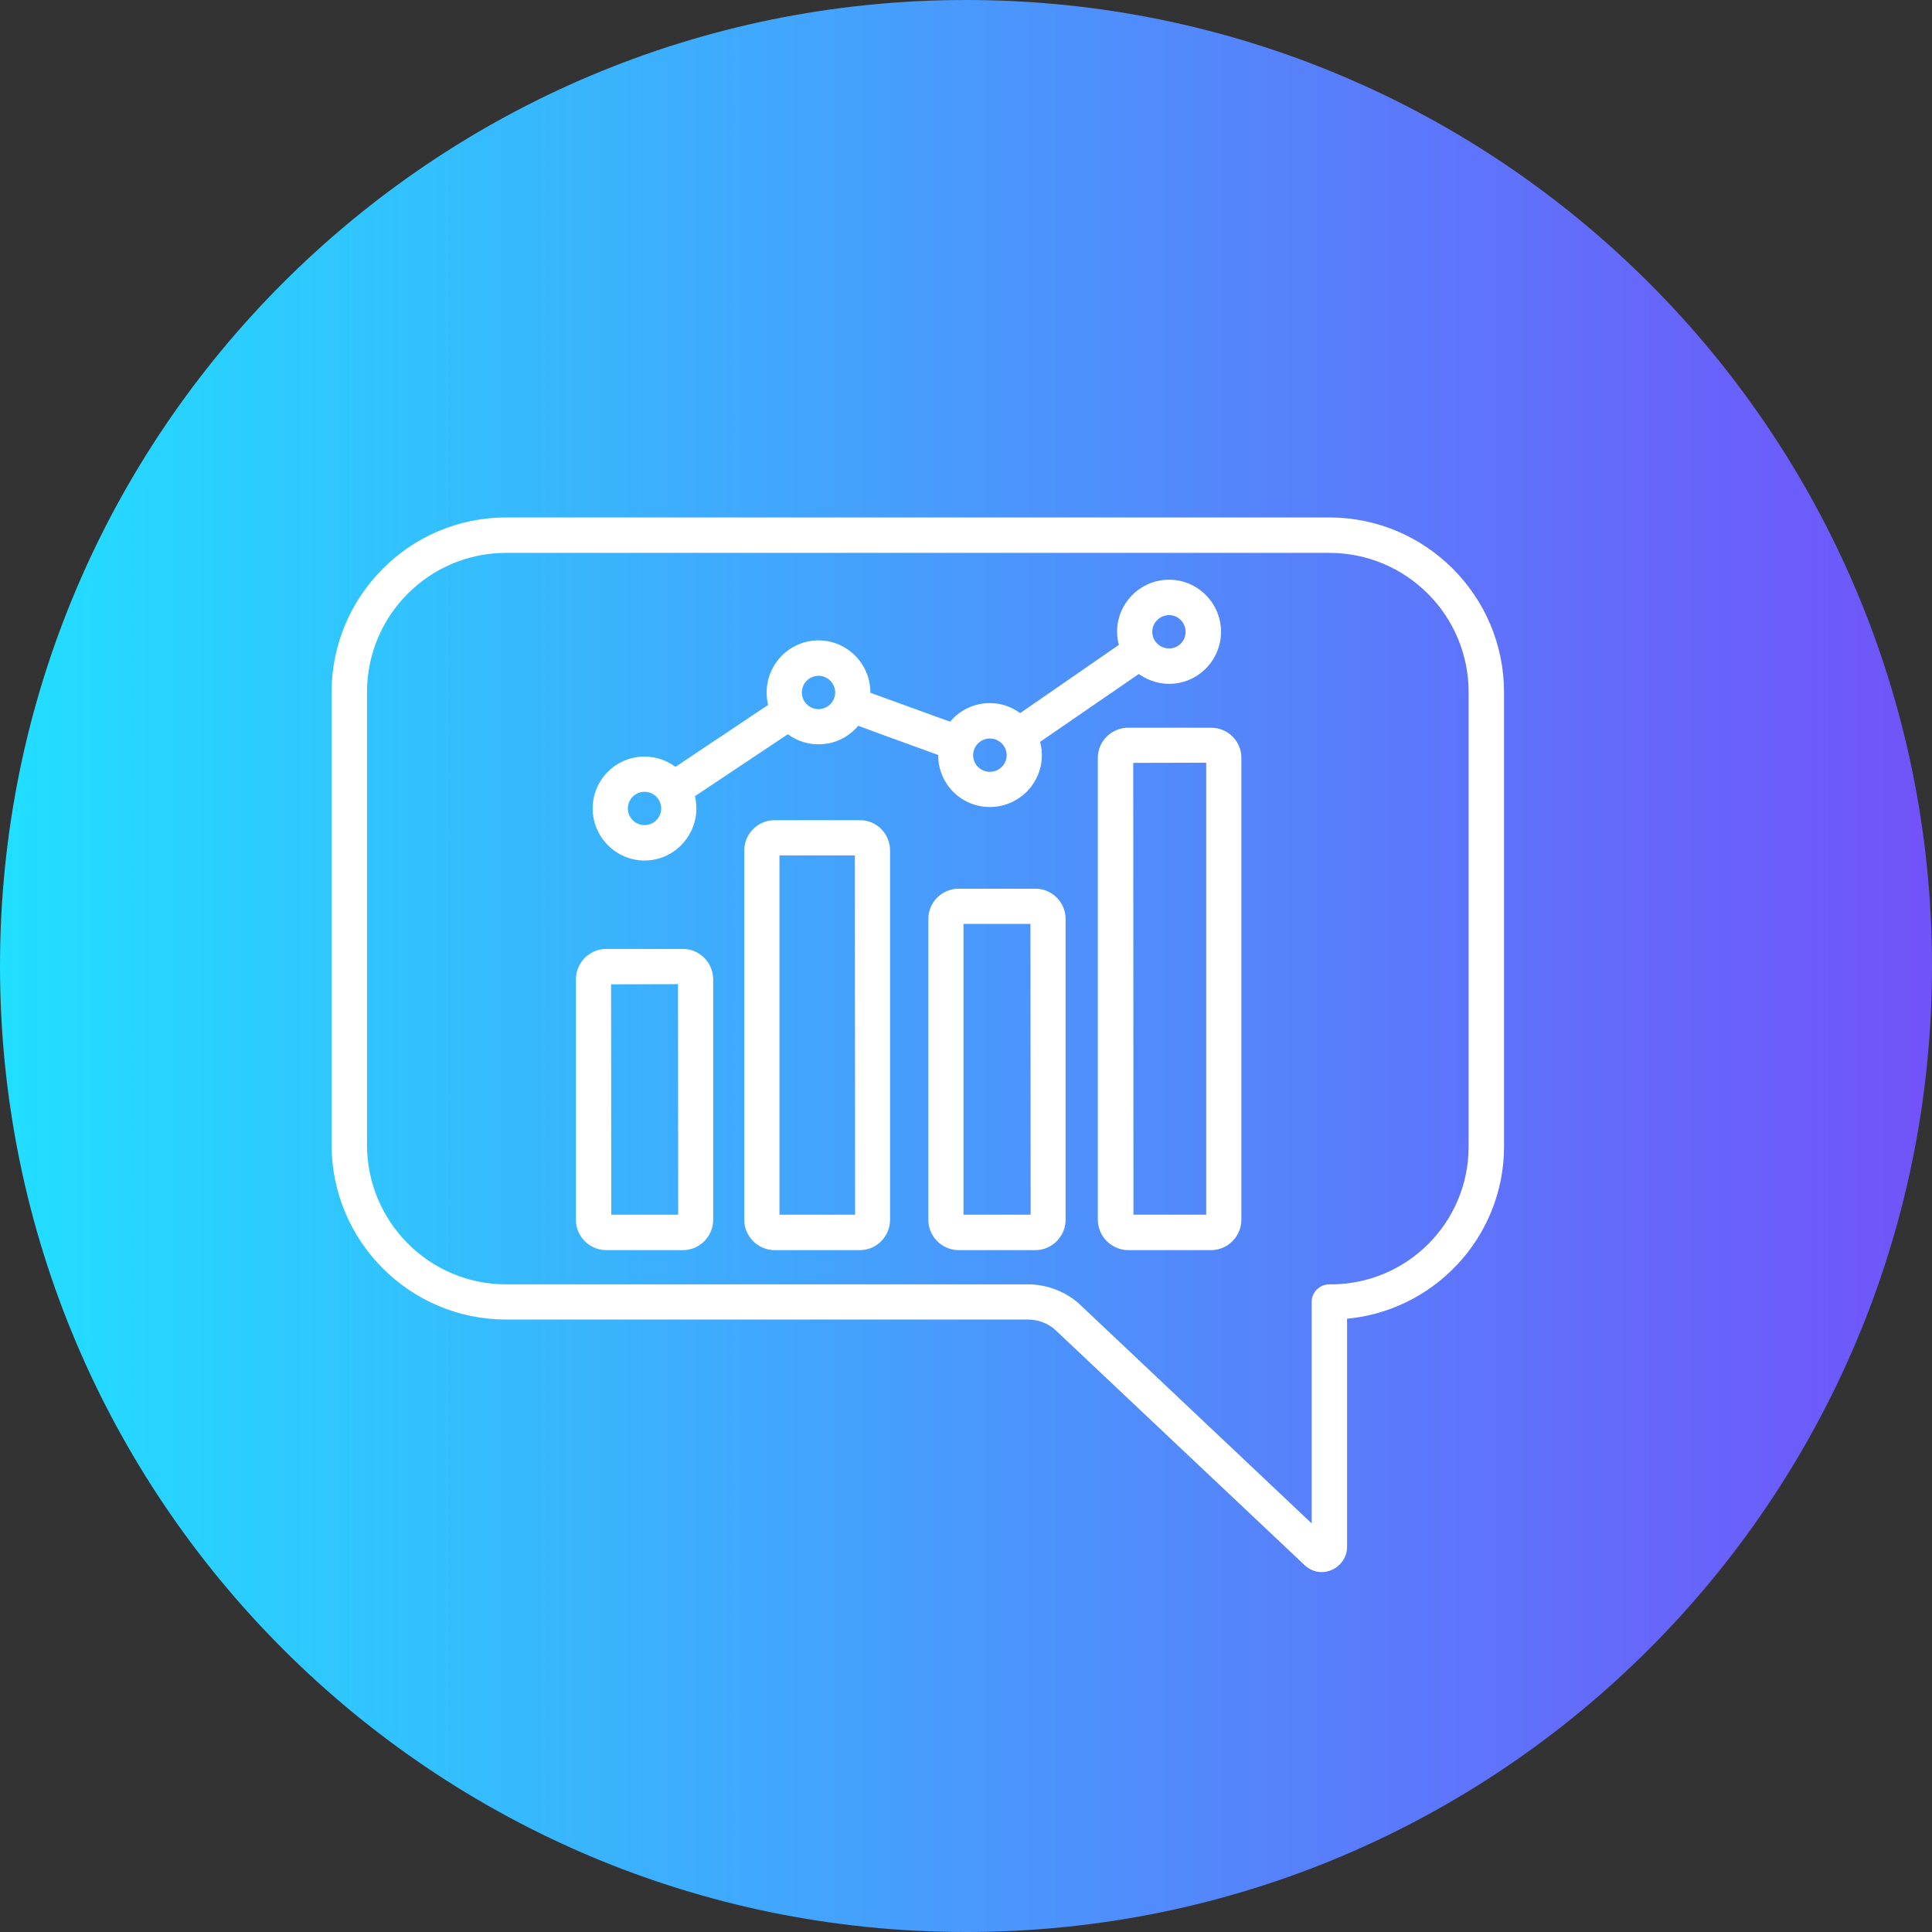
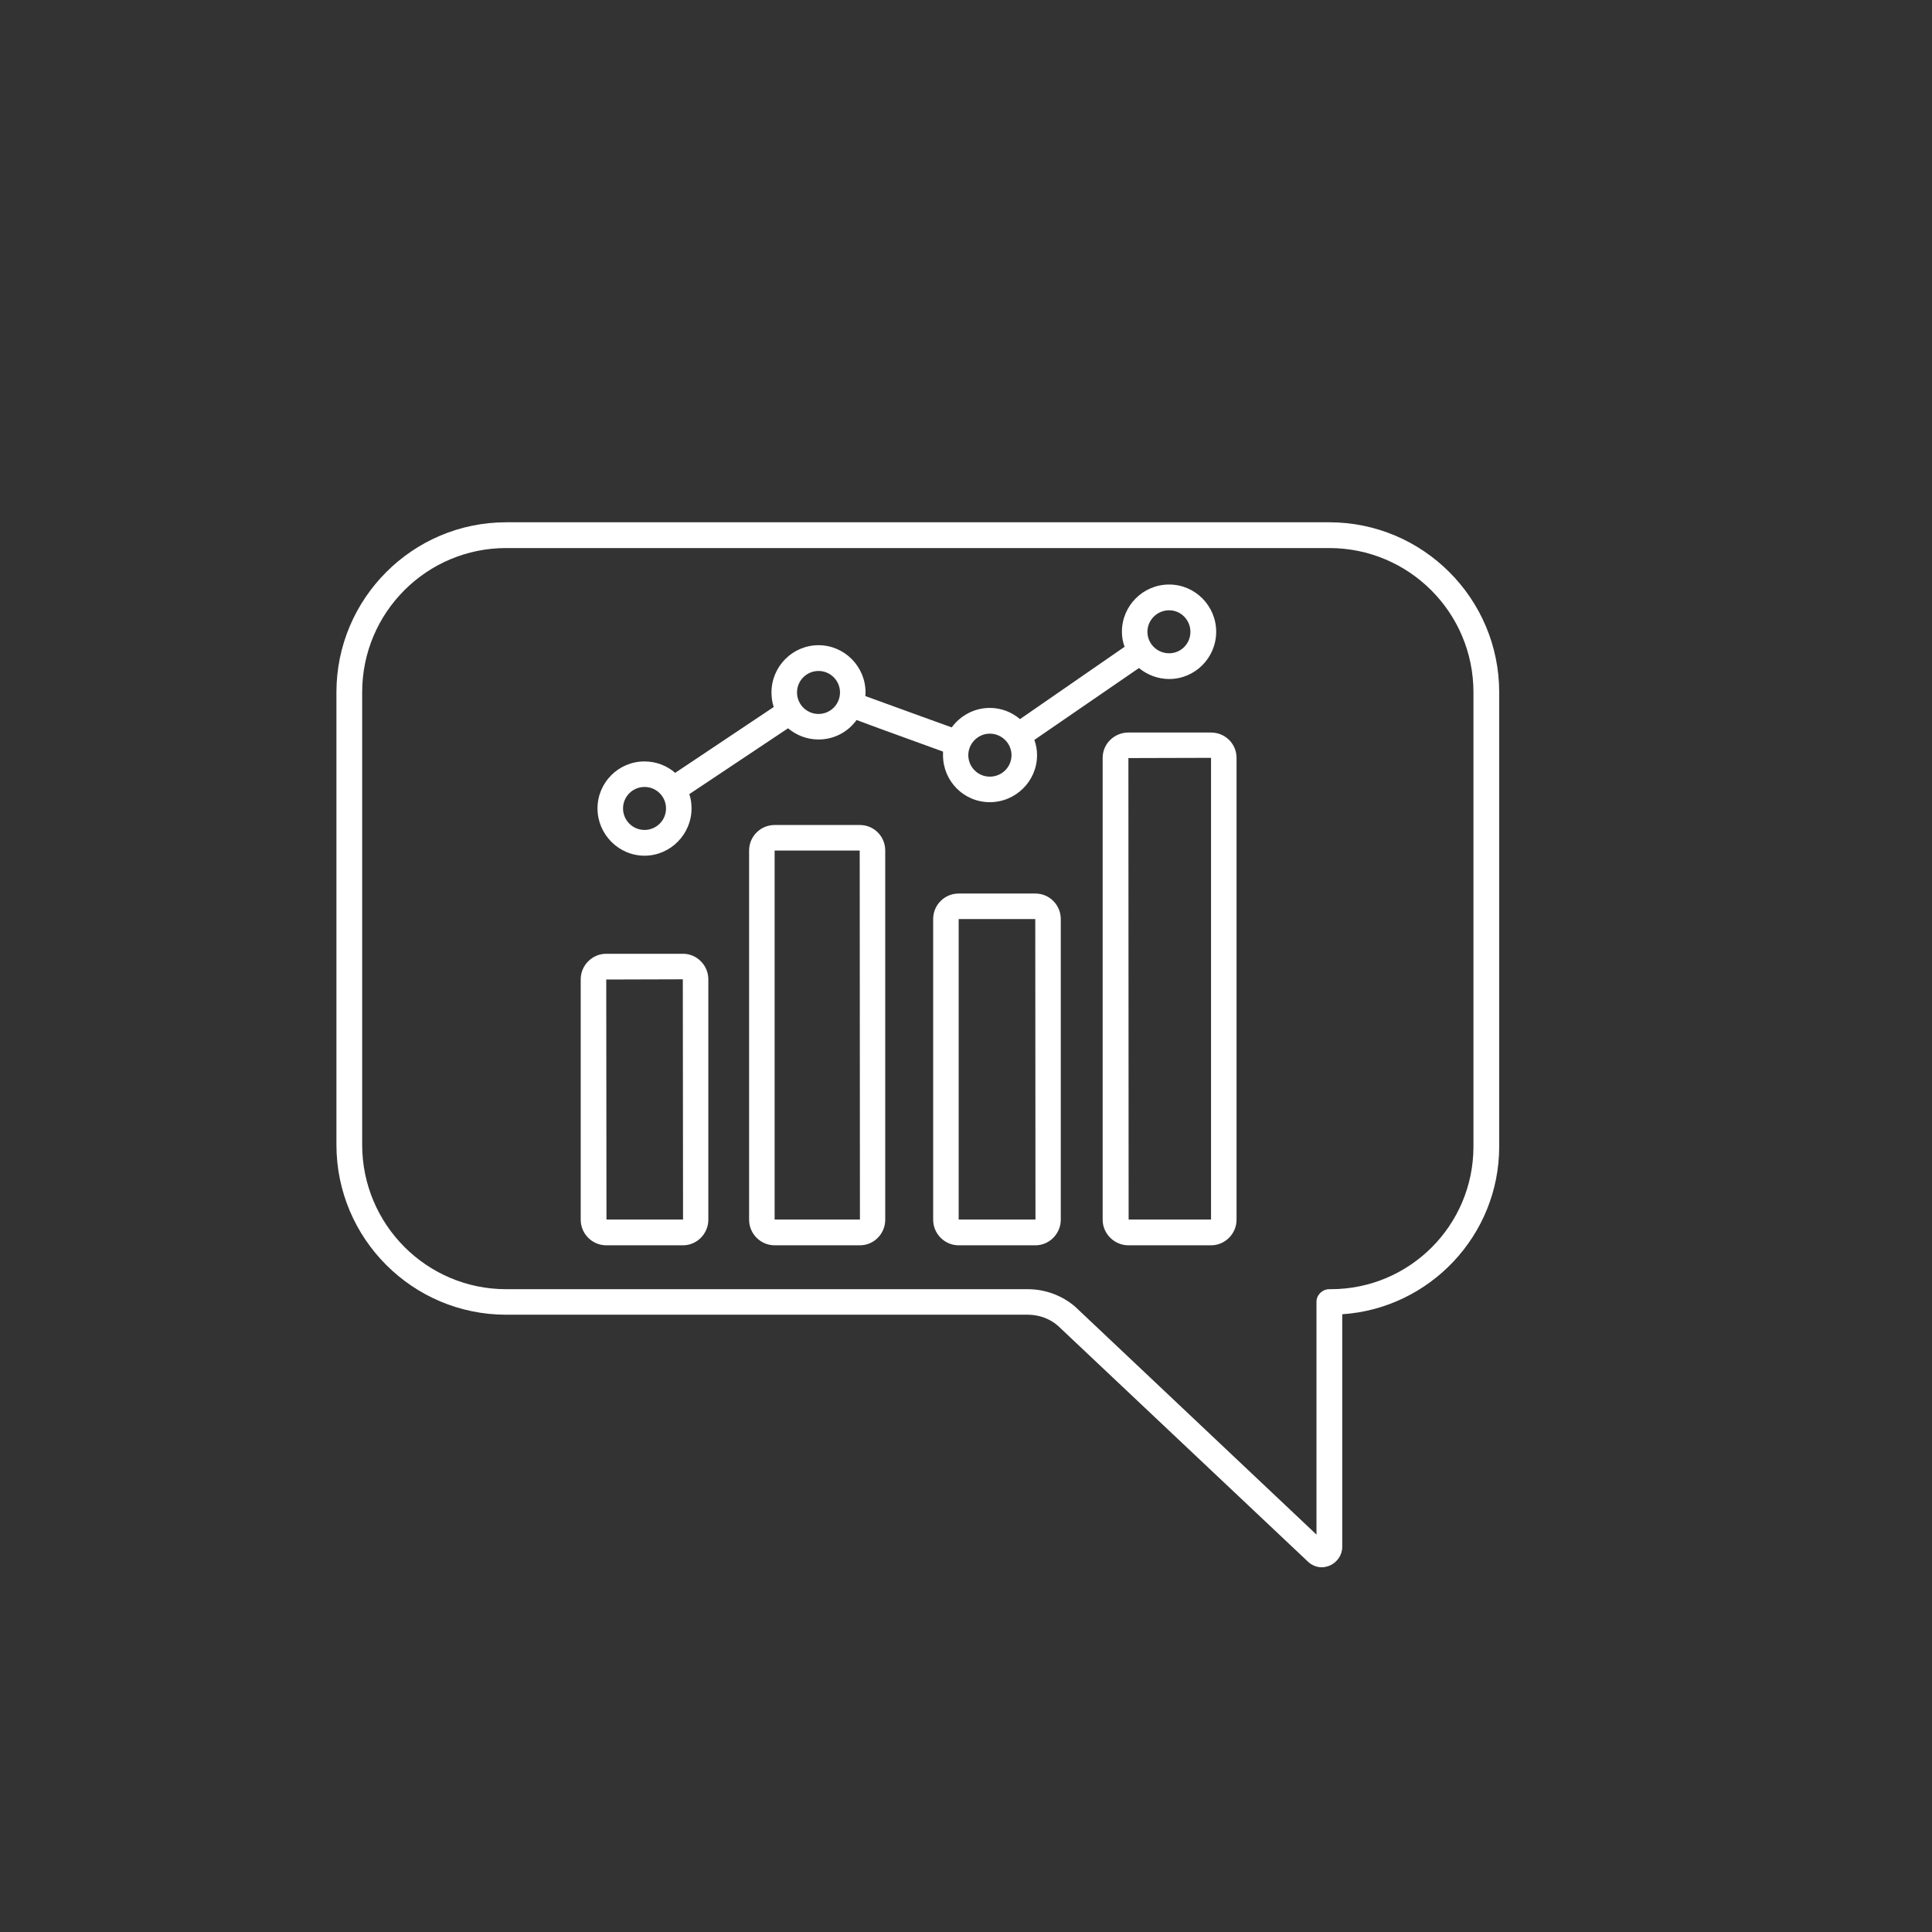
<svg xmlns="http://www.w3.org/2000/svg" width="120" height="120" viewBox="0 0 120 120" fill="none">
  <rect x="0" y="0" width="120" height="120" fill="#333333" stroke="none" />
-   <path fill-rule="evenodd" clip-rule="evenodd" d="M60 120C93.137 120 120 93.137 120 60C120 26.863 93.137 0 60 0C26.863 0 0 26.863 0 60C0 93.137 26.863 120 60 120Z" fill="url(#paint0_linear)" />
  <mask id="path-2-outside-1" maskUnits="userSpaceOnUse" x="19.896" y="31.44" width="74" height="67" fill="black">
-     <rect fill="white" x="19.896" y="31.44" width="74" height="67" />
-     <path fill-rule="evenodd" clip-rule="evenodd" d="M31.438 32.44C25.625 32.44 20.896 37.183 20.896 42.996V71.103C20.896 76.93 25.625 81.659 31.438 81.659H63.843C64.538 81.659 65.219 81.909 65.72 82.355L81.241 96.999C81.477 97.222 81.783 97.347 82.103 97.347C82.256 97.347 82.437 97.305 82.604 97.236C83.063 97.027 83.369 96.582 83.369 96.081V81.631C88.793 81.27 93.118 76.736 93.118 71.215V42.996C93.118 37.183 88.389 32.44 82.562 32.44H31.438ZM22.495 71.103V42.996C22.495 38.045 26.501 34.04 31.438 34.04H82.562C87.513 34.04 91.519 38.045 91.519 42.996V71.215C91.519 76.11 87.555 80.074 82.659 80.074H82.562C82.131 80.074 81.769 80.435 81.769 80.853V95.316L66.777 81.158C65.97 80.463 64.913 80.074 63.843 80.074H31.438C26.501 80.074 22.495 76.054 22.495 71.103ZM69.684 39.241C69.684 39.561 69.739 39.881 69.851 40.173L63.356 44.665C62.841 44.234 62.202 43.97 61.478 43.97C60.505 43.97 59.642 44.456 59.114 45.18L57.111 44.456L53.746 43.233C53.76 43.163 53.76 43.08 53.76 43.01C53.76 41.397 52.452 40.075 50.839 40.075C49.226 40.075 47.918 41.397 47.918 43.01C47.918 43.316 47.96 43.622 48.057 43.914L41.938 48.003C41.424 47.558 40.756 47.294 40.033 47.294C38.419 47.294 37.112 48.601 37.112 50.214C37.112 51.813 38.419 53.149 40.033 53.149C41.646 53.149 42.953 51.813 42.953 50.214C42.953 49.908 42.912 49.602 42.814 49.324L42.94 49.241L48.947 45.235C49.462 45.666 50.116 45.931 50.839 45.931C51.812 45.931 52.675 45.458 53.203 44.721L54.705 45.277L58.572 46.682C58.572 46.751 58.572 46.821 58.572 46.904C58.572 48.517 59.865 49.825 61.478 49.825C63.092 49.825 64.413 48.517 64.413 46.904C64.413 46.57 64.357 46.264 64.246 45.958L70.741 41.494C71.255 41.911 71.909 42.175 72.618 42.175C74.231 42.175 75.539 40.854 75.539 39.241C75.539 37.628 74.231 36.306 72.618 36.306C70.991 36.306 69.684 37.628 69.684 39.241ZM71.269 39.241C71.269 38.518 71.867 37.906 72.618 37.906C73.355 37.906 73.939 38.518 73.939 39.241C73.939 39.978 73.355 40.576 72.618 40.576C71.867 40.576 71.269 39.978 71.269 39.241ZM49.504 43.01C49.504 42.273 50.102 41.675 50.839 41.675C51.576 41.675 52.174 42.273 52.174 43.01C52.174 43.747 51.576 44.345 50.839 44.345C50.102 44.345 49.504 43.747 49.504 43.01ZM60.143 46.904C60.143 46.181 60.741 45.569 61.478 45.569C62.229 45.569 62.827 46.181 62.827 46.904C62.827 47.641 62.229 48.239 61.478 48.239C60.741 48.239 60.143 47.641 60.143 46.904ZM38.698 50.214C38.698 49.477 39.296 48.879 40.033 48.879C40.77 48.879 41.368 49.477 41.368 50.214C41.368 50.951 40.77 51.549 40.033 51.549C39.296 51.549 38.698 50.951 38.698 50.214ZM70.087 45.499C69.211 45.499 68.488 46.195 68.488 47.071V75.762C68.488 76.625 69.211 77.348 70.087 77.348H75.219C76.095 77.348 76.804 76.625 76.804 75.762V47.071C76.804 46.195 76.095 45.499 75.219 45.499H70.087ZM70.087 47.085L75.219 47.071V75.748H70.101L70.087 47.085ZM48.113 51.243C47.237 51.243 46.528 51.953 46.528 52.829V75.762C46.528 76.625 47.237 77.348 48.113 77.348H53.412C54.288 77.348 54.983 76.625 54.983 75.762V52.829C54.983 51.953 54.288 51.243 53.412 51.243H48.113ZM48.113 52.829H53.398L53.412 75.748H48.113V52.829ZM59.545 55.499C58.669 55.499 57.96 56.208 57.96 57.084V75.762C57.96 76.625 58.669 77.348 59.545 77.348H64.315C65.178 77.348 65.887 76.625 65.887 75.762V57.084C65.887 56.208 65.178 55.499 64.315 55.499H59.545ZM59.545 57.084H64.302L64.315 75.748H59.545V57.084ZM37.655 59.24C36.778 59.24 36.069 59.963 36.069 60.826V75.762C36.069 76.625 36.778 77.348 37.655 77.348H42.425C43.287 77.348 43.996 76.625 43.996 75.762V60.826C43.996 59.963 43.287 59.24 42.425 59.24H37.655ZM37.655 60.84L42.411 60.826L42.425 75.748H37.669L37.655 60.84Z" />
-   </mask>
+     </mask>
  <path fill-rule="evenodd" clip-rule="evenodd" d="M31.438 32.44C25.625 32.44 20.896 37.183 20.896 42.996V71.103C20.896 76.93 25.625 81.659 31.438 81.659H63.843C64.538 81.659 65.219 81.909 65.72 82.355L81.241 96.999C81.477 97.222 81.783 97.347 82.103 97.347C82.256 97.347 82.437 97.305 82.604 97.236C83.063 97.027 83.369 96.582 83.369 96.081V81.631C88.793 81.27 93.118 76.736 93.118 71.215V42.996C93.118 37.183 88.389 32.44 82.562 32.44H31.438ZM22.495 71.103V42.996C22.495 38.045 26.501 34.04 31.438 34.04H82.562C87.513 34.04 91.519 38.045 91.519 42.996V71.215C91.519 76.11 87.555 80.074 82.659 80.074H82.562C82.131 80.074 81.769 80.435 81.769 80.853V95.316L66.777 81.158C65.97 80.463 64.913 80.074 63.843 80.074H31.438C26.501 80.074 22.495 76.054 22.495 71.103ZM69.684 39.241C69.684 39.561 69.739 39.881 69.851 40.173L63.356 44.665C62.841 44.234 62.202 43.97 61.478 43.97C60.505 43.97 59.642 44.456 59.114 45.18L57.111 44.456L53.746 43.233C53.76 43.163 53.76 43.08 53.76 43.01C53.76 41.397 52.452 40.075 50.839 40.075C49.226 40.075 47.918 41.397 47.918 43.01C47.918 43.316 47.96 43.622 48.057 43.914L41.938 48.003C41.424 47.558 40.756 47.294 40.033 47.294C38.419 47.294 37.112 48.601 37.112 50.214C37.112 51.813 38.419 53.149 40.033 53.149C41.646 53.149 42.953 51.813 42.953 50.214C42.953 49.908 42.912 49.602 42.814 49.324L42.94 49.241L48.947 45.235C49.462 45.666 50.116 45.931 50.839 45.931C51.812 45.931 52.675 45.458 53.203 44.721L54.705 45.277L58.572 46.682C58.572 46.751 58.572 46.821 58.572 46.904C58.572 48.517 59.865 49.825 61.478 49.825C63.092 49.825 64.413 48.517 64.413 46.904C64.413 46.57 64.357 46.264 64.246 45.958L70.741 41.494C71.255 41.911 71.909 42.175 72.618 42.175C74.231 42.175 75.539 40.854 75.539 39.241C75.539 37.628 74.231 36.306 72.618 36.306C70.991 36.306 69.684 37.628 69.684 39.241ZM71.269 39.241C71.269 38.518 71.867 37.906 72.618 37.906C73.355 37.906 73.939 38.518 73.939 39.241C73.939 39.978 73.355 40.576 72.618 40.576C71.867 40.576 71.269 39.978 71.269 39.241ZM49.504 43.01C49.504 42.273 50.102 41.675 50.839 41.675C51.576 41.675 52.174 42.273 52.174 43.01C52.174 43.747 51.576 44.345 50.839 44.345C50.102 44.345 49.504 43.747 49.504 43.01ZM60.143 46.904C60.143 46.181 60.741 45.569 61.478 45.569C62.229 45.569 62.827 46.181 62.827 46.904C62.827 47.641 62.229 48.239 61.478 48.239C60.741 48.239 60.143 47.641 60.143 46.904ZM38.698 50.214C38.698 49.477 39.296 48.879 40.033 48.879C40.77 48.879 41.368 49.477 41.368 50.214C41.368 50.951 40.77 51.549 40.033 51.549C39.296 51.549 38.698 50.951 38.698 50.214ZM70.087 45.499C69.211 45.499 68.488 46.195 68.488 47.071V75.762C68.488 76.625 69.211 77.348 70.087 77.348H75.219C76.095 77.348 76.804 76.625 76.804 75.762V47.071C76.804 46.195 76.095 45.499 75.219 45.499H70.087ZM70.087 47.085L75.219 47.071V75.748H70.101L70.087 47.085ZM48.113 51.243C47.237 51.243 46.528 51.953 46.528 52.829V75.762C46.528 76.625 47.237 77.348 48.113 77.348H53.412C54.288 77.348 54.983 76.625 54.983 75.762V52.829C54.983 51.953 54.288 51.243 53.412 51.243H48.113ZM48.113 52.829H53.398L53.412 75.748H48.113V52.829ZM59.545 55.499C58.669 55.499 57.96 56.208 57.96 57.084V75.762C57.96 76.625 58.669 77.348 59.545 77.348H64.315C65.178 77.348 65.887 76.625 65.887 75.762V57.084C65.887 56.208 65.178 55.499 64.315 55.499H59.545ZM59.545 57.084H64.302L64.315 75.748H59.545V57.084ZM37.655 59.24C36.778 59.24 36.069 59.963 36.069 60.826V75.762C36.069 76.625 36.778 77.348 37.655 77.348H42.425C43.287 77.348 43.996 76.625 43.996 75.762V60.826C43.996 59.963 43.287 59.24 42.425 59.24H37.655ZM37.655 60.84L42.411 60.826L42.425 75.748H37.669L37.655 60.84Z" fill="white" />
-   <path d="M81.241 96.999L81.035 97.217L81.035 97.218L81.241 96.999ZM83.369 81.631L83.349 81.332L83.069 81.351V81.631H83.369ZM81.769 95.316L81.563 95.534L82.069 96.012V95.316H81.769ZM66.777 81.158L66.983 80.94L66.973 80.931L66.777 81.158ZM63.356 44.665L63.163 44.895L63.338 45.042L63.526 44.912L63.356 44.665ZM57.111 44.456L57.009 44.738L57.009 44.739L57.111 44.456ZM53.746 43.233L53.452 43.174L53.401 43.426L53.643 43.514L53.746 43.233ZM41.938 48.003L41.742 48.23L41.915 48.379L42.105 48.252L41.938 48.003ZM42.94 49.241L42.773 48.991L42.94 49.241ZM48.947 45.235L49.14 45.005L48.968 44.861L48.781 44.986L48.947 45.235ZM54.705 45.277L54.601 45.558L54.603 45.559L54.705 45.277ZM58.572 46.682H58.872V46.471L58.674 46.4L58.572 46.682ZM70.741 41.494L70.93 41.261L70.755 41.12L70.571 41.247L70.741 41.494ZM70.087 47.085L70.086 46.785L69.787 46.786L69.787 47.085L70.087 47.085ZM75.219 47.071H75.519V46.77L75.218 46.771L75.219 47.071ZM75.219 75.748V76.048H75.519V75.748H75.219ZM70.101 75.748L69.801 75.749L69.801 76.048H70.101V75.748ZM48.113 52.829V52.529H47.813V52.829H48.113ZM53.398 52.829L53.698 52.829L53.698 52.529H53.398V52.829ZM53.412 75.748V76.048H53.712L53.712 75.748L53.412 75.748ZM48.113 75.748H47.813V76.048H48.113V75.748ZM59.545 57.084V56.784H59.245V57.084H59.545ZM64.302 57.084L64.602 57.084L64.601 56.784H64.302V57.084ZM64.315 75.748V76.048H64.616L64.615 75.748L64.315 75.748ZM59.545 75.748H59.245V76.048H59.545V75.748ZM37.655 60.84L37.654 60.539L37.354 60.54L37.355 60.84L37.655 60.84ZM42.411 60.826L42.711 60.825L42.711 60.525L42.41 60.526L42.411 60.826ZM42.425 75.748V76.048H42.725L42.725 75.748L42.425 75.748ZM37.669 75.748L37.368 75.749L37.369 76.048H37.669V75.748ZM31.438 32.14C25.458 32.14 20.596 37.018 20.596 42.996H21.196C21.196 37.348 25.791 32.74 31.438 32.74V32.14ZM20.596 42.996V71.103H21.196V42.996H20.596ZM20.596 71.103C20.596 77.096 25.459 81.959 31.438 81.959V81.359C25.791 81.359 21.196 76.765 21.196 71.103H20.596ZM31.438 81.959H63.843V81.359H31.438V81.959ZM63.843 81.959C64.469 81.959 65.078 82.185 65.521 82.579L65.919 82.13C65.361 81.634 64.607 81.359 63.843 81.359V81.959ZM65.514 82.573L81.035 97.217L81.447 96.781L65.926 82.136L65.514 82.573ZM81.035 97.218C81.325 97.49 81.704 97.647 82.103 97.647V97.047C81.863 97.047 81.629 96.953 81.447 96.781L81.035 97.218ZM82.103 97.647C82.305 97.647 82.525 97.593 82.719 97.513L82.489 96.959C82.349 97.017 82.208 97.047 82.103 97.047V97.647ZM82.728 97.509C83.286 97.255 83.669 96.708 83.669 96.081H83.069C83.069 96.456 82.839 96.799 82.48 96.963L82.728 97.509ZM83.669 96.081V81.631H83.069V96.081H83.669ZM83.389 81.931C88.969 81.559 93.418 76.895 93.418 71.215H92.818C92.818 76.576 88.617 80.981 83.349 81.332L83.389 81.931ZM93.418 71.215V42.996H92.818V71.215H93.418ZM93.418 42.996C93.418 37.017 88.555 32.14 82.562 32.14V32.74C88.223 32.74 92.818 37.348 92.818 42.996H93.418ZM82.562 32.14H31.438V32.74H82.562V32.14ZM22.795 71.103V42.996H22.195V71.103H22.795ZM22.795 42.996C22.795 38.21 26.667 34.34 31.438 34.34V33.74C26.335 33.74 22.195 37.88 22.195 42.996H22.795ZM31.438 34.34H82.562V33.74H31.438V34.34ZM82.562 34.34C87.347 34.34 91.219 38.211 91.219 42.996H91.819C91.819 37.879 87.679 33.74 82.562 33.74V34.34ZM91.219 42.996V71.215H91.819V42.996H91.219ZM91.219 71.215C91.219 75.944 87.389 79.774 82.659 79.774V80.374C87.721 80.374 91.819 76.276 91.819 71.215H91.219ZM82.659 79.774H82.562V80.374H82.659V79.774ZM82.562 79.774C81.969 79.774 81.469 80.266 81.469 80.853H82.069C82.069 80.604 82.293 80.374 82.562 80.374V79.774ZM81.469 80.853V95.316H82.069V80.853H81.469ZM81.975 95.098L66.983 80.94L66.571 81.376L81.563 95.534L81.975 95.098ZM66.973 80.931C66.111 80.188 64.984 79.774 63.843 79.774V80.374C64.842 80.374 65.83 80.738 66.581 81.386L66.973 80.931ZM63.843 79.774H31.438V80.374H63.843V79.774ZM31.438 79.774C26.667 79.774 22.795 75.89 22.795 71.103H22.195C22.195 76.219 26.334 80.374 31.438 80.374V79.774ZM69.384 39.241C69.384 39.595 69.445 39.951 69.57 40.28L70.131 40.066C70.034 39.81 69.984 39.527 69.984 39.241H69.384ZM69.68 39.926L63.185 44.418L63.526 44.912L70.021 40.42L69.68 39.926ZM63.548 44.435C62.985 43.963 62.278 43.67 61.478 43.67V44.27C62.124 44.27 62.697 44.505 63.163 44.895L63.548 44.435ZM61.478 43.67C60.403 43.67 59.453 44.207 58.872 45.003L59.356 45.357C59.832 44.705 60.607 44.27 61.478 44.27V43.67ZM59.216 44.897L57.213 44.174L57.009 44.739L59.012 45.462L59.216 44.897ZM57.214 44.174L53.848 42.951L53.643 43.514L57.009 44.738L57.214 44.174ZM54.04 43.291C54.061 43.187 54.06 43.072 54.06 43.01H53.46C53.46 43.087 53.458 43.139 53.452 43.174L54.04 43.291ZM54.06 43.01C54.06 41.233 52.62 39.776 50.839 39.776V40.376C52.285 40.376 53.46 41.56 53.46 43.01H54.06ZM50.839 39.776C49.058 39.776 47.618 41.233 47.618 43.01H48.218C48.218 41.56 49.393 40.376 50.839 40.376V39.776ZM47.618 43.01C47.618 43.343 47.664 43.682 47.773 44.009L48.342 43.819C48.257 43.562 48.218 43.289 48.218 43.01H47.618ZM47.891 43.664L41.772 47.753L42.105 48.252L48.224 44.163L47.891 43.664ZM42.134 47.776C41.567 47.285 40.83 46.993 40.033 46.993V47.593C40.682 47.593 41.28 47.83 41.742 48.23L42.134 47.776ZM40.033 46.993C38.254 46.993 36.812 48.435 36.812 50.214H37.412C37.412 48.767 38.585 47.593 40.033 47.593V46.993ZM36.812 50.214C36.812 51.976 38.251 53.449 40.033 53.449V52.849C38.588 52.849 37.412 51.651 37.412 50.214H36.812ZM40.033 53.449C41.815 53.449 43.253 51.976 43.253 50.214H42.653C42.653 51.651 41.478 52.849 40.033 52.849V53.449ZM43.253 50.214C43.253 49.882 43.208 49.542 43.097 49.225L42.531 49.423C42.615 49.663 42.653 49.934 42.653 50.214H43.253ZM42.981 49.574L43.106 49.49L42.773 48.991L42.648 49.074L42.981 49.574ZM43.106 49.49L49.114 45.485L48.781 44.986L42.773 48.991L43.106 49.49ZM48.755 45.465C49.319 45.938 50.04 46.231 50.839 46.231V45.631C50.191 45.631 49.605 45.394 49.14 45.005L48.755 45.465ZM50.839 46.231C51.912 46.231 52.864 45.709 53.447 44.895L52.959 44.546C52.486 45.207 51.713 45.631 50.839 45.631V46.231ZM53.099 45.002L54.601 45.558L54.809 44.996L53.307 44.439L53.099 45.002ZM54.603 45.559L58.469 46.964L58.674 46.4L54.808 44.995L54.603 45.559ZM58.272 46.682C58.272 46.682 58.272 46.682 58.272 46.682C58.272 46.682 58.272 46.682 58.272 46.682C58.272 46.682 58.272 46.683 58.272 46.683C58.272 46.683 58.272 46.683 58.272 46.683C58.272 46.683 58.272 46.684 58.272 46.684C58.272 46.684 58.272 46.684 58.272 46.684C58.272 46.684 58.272 46.684 58.272 46.684C58.272 46.685 58.272 46.685 58.272 46.685C58.272 46.685 58.272 46.685 58.272 46.685C58.272 46.685 58.272 46.685 58.272 46.686C58.272 46.686 58.272 46.686 58.272 46.686C58.272 46.686 58.272 46.686 58.272 46.687C58.272 46.687 58.272 46.687 58.272 46.687C58.272 46.687 58.272 46.687 58.272 46.687C58.272 46.687 58.272 46.688 58.272 46.688C58.272 46.688 58.272 46.688 58.272 46.688C58.272 46.688 58.272 46.688 58.272 46.688C58.272 46.689 58.272 46.689 58.272 46.689C58.272 46.689 58.272 46.689 58.272 46.689C58.272 46.69 58.272 46.69 58.272 46.69C58.272 46.69 58.272 46.69 58.272 46.69C58.272 46.69 58.272 46.69 58.272 46.691C58.272 46.691 58.272 46.691 58.272 46.691C58.272 46.691 58.272 46.691 58.272 46.691C58.272 46.691 58.272 46.692 58.272 46.692C58.272 46.692 58.272 46.692 58.272 46.692C58.272 46.692 58.272 46.693 58.272 46.693C58.272 46.693 58.272 46.693 58.272 46.693C58.272 46.693 58.272 46.693 58.272 46.693C58.272 46.694 58.272 46.694 58.272 46.694C58.272 46.694 58.272 46.694 58.272 46.694C58.272 46.694 58.272 46.694 58.272 46.695C58.272 46.695 58.272 46.695 58.272 46.695C58.272 46.695 58.272 46.695 58.272 46.695C58.272 46.696 58.272 46.696 58.272 46.696C58.272 46.696 58.272 46.696 58.272 46.696C58.272 46.696 58.272 46.697 58.272 46.697C58.272 46.697 58.272 46.697 58.272 46.697C58.272 46.697 58.272 46.697 58.272 46.697C58.272 46.698 58.272 46.698 58.272 46.698C58.272 46.698 58.272 46.698 58.272 46.698C58.272 46.698 58.272 46.699 58.272 46.699C58.272 46.699 58.272 46.699 58.272 46.699C58.272 46.699 58.272 46.699 58.272 46.7C58.272 46.7 58.272 46.7 58.272 46.7C58.272 46.7 58.272 46.7 58.272 46.7C58.272 46.7 58.272 46.701 58.272 46.701C58.272 46.701 58.272 46.701 58.272 46.701C58.272 46.701 58.272 46.701 58.272 46.702C58.272 46.702 58.272 46.702 58.272 46.702C58.272 46.702 58.272 46.702 58.272 46.702C58.272 46.703 58.272 46.703 58.272 46.703C58.272 46.703 58.272 46.703 58.272 46.703C58.272 46.703 58.272 46.703 58.272 46.704C58.272 46.704 58.272 46.704 58.272 46.704C58.272 46.704 58.272 46.704 58.272 46.704C58.272 46.705 58.272 46.705 58.272 46.705C58.272 46.705 58.272 46.705 58.272 46.705C58.272 46.705 58.272 46.706 58.272 46.706C58.272 46.706 58.272 46.706 58.272 46.706C58.272 46.706 58.272 46.706 58.272 46.706C58.272 46.707 58.272 46.707 58.272 46.707C58.272 46.707 58.272 46.707 58.272 46.707C58.272 46.707 58.272 46.708 58.272 46.708C58.272 46.708 58.272 46.708 58.272 46.708C58.272 46.708 58.272 46.708 58.272 46.709C58.272 46.709 58.272 46.709 58.272 46.709C58.272 46.709 58.272 46.709 58.272 46.709C58.272 46.709 58.272 46.71 58.272 46.71C58.272 46.71 58.272 46.71 58.272 46.71C58.272 46.71 58.272 46.71 58.272 46.711C58.272 46.711 58.272 46.711 58.272 46.711C58.272 46.711 58.272 46.711 58.272 46.711C58.272 46.712 58.272 46.712 58.272 46.712C58.272 46.712 58.272 46.712 58.272 46.712C58.272 46.712 58.272 46.712 58.272 46.713C58.272 46.713 58.272 46.713 58.272 46.713C58.272 46.713 58.272 46.713 58.272 46.713C58.272 46.714 58.272 46.714 58.272 46.714C58.272 46.714 58.272 46.714 58.272 46.714C58.272 46.714 58.272 46.715 58.272 46.715C58.272 46.715 58.272 46.715 58.272 46.715C58.272 46.715 58.272 46.715 58.272 46.715C58.272 46.716 58.272 46.716 58.272 46.716C58.272 46.716 58.272 46.716 58.272 46.716C58.272 46.716 58.272 46.717 58.272 46.717C58.272 46.717 58.272 46.717 58.272 46.717C58.272 46.717 58.272 46.717 58.272 46.718C58.272 46.718 58.272 46.718 58.272 46.718C58.272 46.718 58.272 46.718 58.272 46.718C58.272 46.718 58.272 46.719 58.272 46.719C58.272 46.719 58.272 46.719 58.272 46.719C58.272 46.719 58.272 46.719 58.272 46.72C58.272 46.72 58.272 46.72 58.272 46.72C58.272 46.72 58.272 46.72 58.272 46.72C58.272 46.721 58.272 46.721 58.272 46.721C58.272 46.721 58.272 46.721 58.272 46.721C58.272 46.721 58.272 46.721 58.272 46.722C58.272 46.722 58.272 46.722 58.272 46.722C58.272 46.722 58.272 46.722 58.272 46.722C58.272 46.723 58.272 46.723 58.272 46.723C58.272 46.723 58.272 46.723 58.272 46.723C58.272 46.723 58.272 46.724 58.272 46.724C58.272 46.724 58.272 46.724 58.272 46.724C58.272 46.724 58.272 46.724 58.272 46.724C58.272 46.725 58.272 46.725 58.272 46.725C58.272 46.725 58.272 46.725 58.272 46.725C58.272 46.725 58.272 46.726 58.272 46.726C58.272 46.726 58.272 46.726 58.272 46.726C58.272 46.726 58.272 46.726 58.272 46.727C58.272 46.727 58.272 46.727 58.272 46.727C58.272 46.727 58.272 46.727 58.272 46.727C58.272 46.727 58.272 46.728 58.272 46.728C58.272 46.728 58.272 46.728 58.272 46.728C58.272 46.728 58.272 46.728 58.272 46.729C58.272 46.729 58.272 46.729 58.272 46.729C58.272 46.729 58.272 46.729 58.272 46.729C58.272 46.73 58.272 46.73 58.272 46.73C58.272 46.73 58.272 46.73 58.272 46.73C58.272 46.73 58.272 46.73 58.272 46.731C58.272 46.731 58.272 46.731 58.272 46.731C58.272 46.731 58.272 46.731 58.272 46.731C58.272 46.732 58.272 46.732 58.272 46.732C58.272 46.732 58.272 46.732 58.272 46.732C58.272 46.732 58.272 46.733 58.272 46.733C58.272 46.733 58.272 46.733 58.272 46.733C58.272 46.733 58.272 46.733 58.272 46.733C58.272 46.734 58.272 46.734 58.272 46.734C58.272 46.734 58.272 46.734 58.272 46.734C58.272 46.734 58.272 46.735 58.272 46.735C58.272 46.735 58.272 46.735 58.272 46.735C58.272 46.735 58.272 46.736 58.272 46.736C58.272 46.736 58.272 46.736 58.272 46.736C58.272 46.736 58.272 46.736 58.272 46.736C58.272 46.737 58.272 46.737 58.272 46.737C58.272 46.737 58.272 46.737 58.272 46.737C58.272 46.737 58.272 46.737 58.272 46.738C58.272 46.738 58.272 46.738 58.272 46.738C58.272 46.738 58.272 46.738 58.272 46.739C58.272 46.739 58.272 46.739 58.272 46.739C58.272 46.739 58.272 46.739 58.272 46.739C58.272 46.739 58.272 46.74 58.272 46.74C58.272 46.74 58.272 46.74 58.272 46.74C58.272 46.74 58.272 46.74 58.272 46.741C58.272 46.741 58.272 46.741 58.272 46.741C58.272 46.741 58.272 46.741 58.272 46.741C58.272 46.742 58.272 46.742 58.272 46.742C58.272 46.742 58.272 46.742 58.272 46.742C58.272 46.742 58.272 46.742 58.272 46.743C58.272 46.743 58.272 46.743 58.272 46.743C58.272 46.743 58.272 46.743 58.272 46.743C58.272 46.744 58.272 46.744 58.272 46.744C58.272 46.744 58.272 46.744 58.272 46.744C58.272 46.744 58.272 46.745 58.272 46.745C58.272 46.745 58.272 46.745 58.272 46.745C58.272 46.745 58.272 46.745 58.272 46.745C58.272 46.746 58.272 46.746 58.272 46.746C58.272 46.746 58.272 46.746 58.272 46.746C58.272 46.746 58.272 46.747 58.272 46.747C58.272 46.747 58.272 46.747 58.272 46.747C58.272 46.747 58.272 46.748 58.272 46.748C58.272 46.748 58.272 46.748 58.272 46.748C58.272 46.748 58.272 46.748 58.272 46.748C58.272 46.749 58.272 46.749 58.272 46.749C58.272 46.749 58.272 46.749 58.272 46.749C58.272 46.749 58.272 46.75 58.272 46.75C58.272 46.75 58.272 46.75 58.272 46.75C58.272 46.75 58.272 46.75 58.272 46.751C58.272 46.751 58.272 46.751 58.272 46.751C58.272 46.751 58.272 46.751 58.272 46.751C58.272 46.752 58.272 46.752 58.272 46.752C58.272 46.752 58.272 46.752 58.272 46.752C58.272 46.752 58.272 46.752 58.272 46.753C58.272 46.753 58.272 46.753 58.272 46.753C58.272 46.753 58.272 46.753 58.272 46.753C58.272 46.754 58.272 46.754 58.272 46.754C58.272 46.754 58.272 46.754 58.272 46.754C58.272 46.754 58.272 46.755 58.272 46.755C58.272 46.755 58.272 46.755 58.272 46.755C58.272 46.755 58.272 46.755 58.272 46.755C58.272 46.756 58.272 46.756 58.272 46.756C58.272 46.756 58.272 46.756 58.272 46.756C58.272 46.757 58.272 46.757 58.272 46.757C58.272 46.757 58.272 46.757 58.272 46.757C58.272 46.757 58.272 46.758 58.272 46.758C58.272 46.758 58.272 46.758 58.272 46.758C58.272 46.758 58.272 46.758 58.272 46.758C58.272 46.759 58.272 46.759 58.272 46.759C58.272 46.759 58.272 46.759 58.272 46.759C58.272 46.759 58.272 46.76 58.272 46.76C58.272 46.76 58.272 46.76 58.272 46.76C58.272 46.76 58.272 46.76 58.272 46.761C58.272 46.761 58.272 46.761 58.272 46.761C58.272 46.761 58.272 46.761 58.272 46.761C58.272 46.761 58.272 46.762 58.272 46.762C58.272 46.762 58.272 46.762 58.272 46.762C58.272 46.762 58.272 46.763 58.272 46.763C58.272 46.763 58.272 46.763 58.272 46.763C58.272 46.763 58.272 46.763 58.272 46.764C58.272 46.764 58.272 46.764 58.272 46.764C58.272 46.764 58.272 46.764 58.272 46.764C58.272 46.764 58.272 46.765 58.272 46.765C58.272 46.765 58.272 46.765 58.272 46.765C58.272 46.765 58.272 46.765 58.272 46.766C58.272 46.766 58.272 46.766 58.272 46.766C58.272 46.766 58.272 46.766 58.272 46.766C58.272 46.767 58.272 46.767 58.272 46.767C58.272 46.767 58.272 46.767 58.272 46.767C58.272 46.767 58.272 46.768 58.272 46.768C58.272 46.768 58.272 46.768 58.272 46.768C58.272 46.768 58.272 46.768 58.272 46.769C58.272 46.769 58.272 46.769 58.272 46.769C58.272 46.769 58.272 46.769 58.272 46.769C58.272 46.77 58.272 46.77 58.272 46.77C58.272 46.77 58.272 46.77 58.272 46.77C58.272 46.77 58.272 46.77 58.272 46.771C58.272 46.771 58.272 46.771 58.272 46.771C58.272 46.771 58.272 46.771 58.272 46.772C58.272 46.772 58.272 46.772 58.272 46.772C58.272 46.772 58.272 46.772 58.272 46.772C58.272 46.773 58.272 46.773 58.272 46.773C58.272 46.773 58.272 46.773 58.272 46.773C58.272 46.773 58.272 46.773 58.272 46.774C58.272 46.774 58.272 46.774 58.272 46.774C58.272 46.774 58.272 46.774 58.272 46.774C58.272 46.775 58.272 46.775 58.272 46.775C58.272 46.775 58.272 46.775 58.272 46.775C58.272 46.775 58.272 46.776 58.272 46.776C58.272 46.776 58.272 46.776 58.272 46.776C58.272 46.776 58.272 46.776 58.272 46.777C58.272 46.777 58.272 46.777 58.272 46.777C58.272 46.777 58.272 46.777 58.272 46.777C58.272 46.778 58.272 46.778 58.272 46.778C58.272 46.778 58.272 46.778 58.272 46.778C58.272 46.778 58.272 46.779 58.272 46.779C58.272 46.779 58.272 46.779 58.272 46.779C58.272 46.779 58.272 46.779 58.272 46.779C58.272 46.78 58.272 46.78 58.272 46.78C58.272 46.78 58.272 46.78 58.272 46.78C58.272 46.781 58.272 46.781 58.272 46.781C58.272 46.781 58.272 46.781 58.272 46.781C58.272 46.781 58.272 46.782 58.272 46.782C58.272 46.782 58.272 46.782 58.272 46.782C58.272 46.782 58.272 46.782 58.272 46.782C58.272 46.783 58.272 46.783 58.272 46.783C58.272 46.783 58.272 46.783 58.272 46.783C58.272 46.783 58.272 46.784 58.272 46.784C58.272 46.784 58.272 46.784 58.272 46.784C58.272 46.784 58.272 46.785 58.272 46.785C58.272 46.785 58.272 46.785 58.272 46.785C58.272 46.785 58.272 46.785 58.272 46.785C58.272 46.786 58.272 46.786 58.272 46.786C58.272 46.786 58.272 46.786 58.272 46.786C58.272 46.786 58.272 46.787 58.272 46.787C58.272 46.787 58.272 46.787 58.272 46.787C58.272 46.787 58.272 46.788 58.272 46.788C58.272 46.788 58.272 46.788 58.272 46.788C58.272 46.788 58.272 46.788 58.272 46.788C58.272 46.789 58.272 46.789 58.272 46.789C58.272 46.789 58.272 46.789 58.272 46.789C58.272 46.789 58.272 46.79 58.272 46.79C58.272 46.79 58.272 46.79 58.272 46.79C58.272 46.79 58.272 46.791 58.272 46.791C58.272 46.791 58.272 46.791 58.272 46.791C58.272 46.791 58.272 46.791 58.272 46.791C58.272 46.792 58.272 46.792 58.272 46.792C58.272 46.792 58.272 46.792 58.272 46.792C58.272 46.792 58.272 46.793 58.272 46.793C58.272 46.793 58.272 46.793 58.272 46.793C58.272 46.793 58.272 46.794 58.272 46.794C58.272 46.794 58.272 46.794 58.272 46.794C58.272 46.794 58.272 46.794 58.272 46.794C58.272 46.795 58.272 46.795 58.272 46.795C58.272 46.795 58.272 46.795 58.272 46.795C58.272 46.795 58.272 46.796 58.272 46.796C58.272 46.796 58.272 46.796 58.272 46.796C58.272 46.796 58.272 46.797 58.272 46.797C58.272 46.797 58.272 46.797 58.272 46.797C58.272 46.797 58.272 46.797 58.272 46.797C58.272 46.798 58.272 46.798 58.272 46.798C58.272 46.798 58.272 46.798 58.272 46.798C58.272 46.798 58.272 46.799 58.272 46.799C58.272 46.799 58.272 46.799 58.272 46.799C58.272 46.799 58.272 46.8 58.272 46.8C58.272 46.8 58.272 46.8 58.272 46.8C58.272 46.8 58.272 46.8 58.272 46.8C58.272 46.801 58.272 46.801 58.272 46.801C58.272 46.801 58.272 46.801 58.272 46.801C58.272 46.802 58.272 46.802 58.272 46.802C58.272 46.802 58.272 46.802 58.272 46.802C58.272 46.802 58.272 46.803 58.272 46.803C58.272 46.803 58.272 46.803 58.272 46.803C58.272 46.803 58.272 46.803 58.272 46.804C58.272 46.804 58.272 46.804 58.272 46.804C58.272 46.804 58.272 46.804 58.272 46.804C58.272 46.805 58.272 46.805 58.272 46.805C58.272 46.805 58.272 46.805 58.272 46.805C58.272 46.806 58.272 46.806 58.272 46.806C58.272 46.806 58.272 46.806 58.272 46.806C58.272 46.806 58.272 46.806 58.272 46.807C58.272 46.807 58.272 46.807 58.272 46.807C58.272 46.807 58.272 46.807 58.272 46.807C58.272 46.808 58.272 46.808 58.272 46.808C58.272 46.808 58.272 46.808 58.272 46.808C58.272 46.809 58.272 46.809 58.272 46.809C58.272 46.809 58.272 46.809 58.272 46.809C58.272 46.809 58.272 46.809 58.272 46.81C58.272 46.81 58.272 46.81 58.272 46.81C58.272 46.81 58.272 46.81 58.272 46.81C58.272 46.811 58.272 46.811 58.272 46.811C58.272 46.811 58.272 46.811 58.272 46.811C58.272 46.812 58.272 46.812 58.272 46.812C58.272 46.812 58.272 46.812 58.272 46.812C58.272 46.812 58.272 46.813 58.272 46.813C58.272 46.813 58.272 46.813 58.272 46.813C58.272 46.813 58.272 46.813 58.272 46.814C58.272 46.814 58.272 46.814 58.272 46.814C58.272 46.814 58.272 46.814 58.272 46.815C58.272 46.815 58.272 46.815 58.272 46.815C58.272 46.815 58.272 46.815 58.272 46.815C58.272 46.816 58.272 46.816 58.272 46.816C58.272 46.816 58.272 46.816 58.272 46.816C58.272 46.816 58.272 46.816 58.272 46.817C58.272 46.817 58.272 46.817 58.272 46.817C58.272 46.817 58.272 46.817 58.272 46.818C58.272 46.818 58.272 46.818 58.272 46.818C58.272 46.818 58.272 46.818 58.272 46.818C58.272 46.819 58.272 46.819 58.272 46.819C58.272 46.819 58.272 46.819 58.272 46.819C58.272 46.819 58.272 46.82 58.272 46.82C58.272 46.82 58.272 46.82 58.272 46.82C58.272 46.82 58.272 46.821 58.272 46.821C58.272 46.821 58.272 46.821 58.272 46.821C58.272 46.821 58.272 46.821 58.272 46.822C58.272 46.822 58.272 46.822 58.272 46.822C58.272 46.822 58.272 46.822 58.272 46.822C58.272 46.823 58.272 46.823 58.272 46.823C58.272 46.823 58.272 46.823 58.272 46.823C58.272 46.824 58.272 46.824 58.272 46.824C58.272 46.824 58.272 46.824 58.272 46.824C58.272 46.824 58.272 46.825 58.272 46.825C58.272 46.825 58.272 46.825 58.272 46.825C58.272 46.825 58.272 46.825 58.272 46.825C58.272 46.826 58.272 46.826 58.272 46.826C58.272 46.826 58.272 46.826 58.272 46.826C58.272 46.827 58.272 46.827 58.272 46.827C58.272 46.827 58.272 46.827 58.272 46.827C58.272 46.828 58.272 46.828 58.272 46.828C58.272 46.828 58.272 46.828 58.272 46.828C58.272 46.828 58.272 46.828 58.272 46.829C58.272 46.829 58.272 46.829 58.272 46.829C58.272 46.829 58.272 46.829 58.272 46.83C58.272 46.83 58.272 46.83 58.272 46.83C58.272 46.83 58.272 46.83 58.272 46.83C58.272 46.831 58.272 46.831 58.272 46.831C58.272 46.831 58.272 46.831 58.272 46.831C58.272 46.831 58.272 46.832 58.272 46.832C58.272 46.832 58.272 46.832 58.272 46.832C58.272 46.832 58.272 46.833 58.272 46.833C58.272 46.833 58.272 46.833 58.272 46.833C58.272 46.833 58.272 46.833 58.272 46.834C58.272 46.834 58.272 46.834 58.272 46.834C58.272 46.834 58.272 46.834 58.272 46.834C58.272 46.835 58.272 46.835 58.272 46.835C58.272 46.835 58.272 46.835 58.272 46.835C58.272 46.836 58.272 46.836 58.272 46.836C58.272 46.836 58.272 46.836 58.272 46.836C58.272 46.836 58.272 46.837 58.272 46.837C58.272 46.837 58.272 46.837 58.272 46.837C58.272 46.837 58.272 46.837 58.272 46.838C58.272 46.838 58.272 46.838 58.272 46.838C58.272 46.838 58.272 46.838 58.272 46.839C58.272 46.839 58.272 46.839 58.272 46.839C58.272 46.839 58.272 46.839 58.272 46.839C58.272 46.84 58.272 46.84 58.272 46.84C58.272 46.84 58.272 46.84 58.272 46.84C58.272 46.84 58.272 46.841 58.272 46.841C58.272 46.841 58.272 46.841 58.272 46.841C58.272 46.841 58.272 46.842 58.272 46.842C58.272 46.842 58.272 46.842 58.272 46.842C58.272 46.842 58.272 46.842 58.272 46.843C58.272 46.843 58.272 46.843 58.272 46.843C58.272 46.843 58.272 46.843 58.272 46.843C58.272 46.844 58.272 46.844 58.272 46.844C58.272 46.844 58.272 46.844 58.272 46.844C58.272 46.844 58.272 46.845 58.272 46.845C58.272 46.845 58.272 46.845 58.272 46.845C58.272 46.845 58.272 46.846 58.272 46.846C58.272 46.846 58.272 46.846 58.272 46.846C58.272 46.846 58.272 46.846 58.272 46.847C58.272 46.847 58.272 46.847 58.272 46.847C58.272 46.847 58.272 46.847 58.272 46.848C58.272 46.848 58.272 46.848 58.272 46.848C58.272 46.848 58.272 46.848 58.272 46.849C58.272 46.849 58.272 46.849 58.272 46.849C58.272 46.849 58.272 46.849 58.272 46.849C58.272 46.849 58.272 46.85 58.272 46.85C58.272 46.85 58.272 46.85 58.272 46.85C58.272 46.85 58.272 46.851 58.272 46.851C58.272 46.851 58.272 46.851 58.272 46.851C58.272 46.851 58.272 46.852 58.272 46.852C58.272 46.852 58.272 46.852 58.272 46.852C58.272 46.852 58.272 46.852 58.272 46.853C58.272 46.853 58.272 46.853 58.272 46.853C58.272 46.853 58.272 46.853 58.272 46.853C58.272 46.854 58.272 46.854 58.272 46.854C58.272 46.854 58.272 46.854 58.272 46.854C58.272 46.855 58.272 46.855 58.272 46.855C58.272 46.855 58.272 46.855 58.272 46.855C58.272 46.855 58.272 46.856 58.272 46.856C58.272 46.856 58.272 46.856 58.272 46.856C58.272 46.856 58.272 46.857 58.272 46.857C58.272 46.857 58.272 46.857 58.272 46.857C58.272 46.857 58.272 46.858 58.272 46.858C58.272 46.858 58.272 46.858 58.272 46.858C58.272 46.858 58.272 46.858 58.272 46.858C58.272 46.859 58.272 46.859 58.272 46.859C58.272 46.859 58.272 46.859 58.272 46.859C58.272 46.86 58.272 46.86 58.272 46.86C58.272 46.86 58.272 46.86 58.272 46.86C58.272 46.861 58.272 46.861 58.272 46.861C58.272 46.861 58.272 46.861 58.272 46.861C58.272 46.861 58.272 46.862 58.272 46.862C58.272 46.862 58.272 46.862 58.272 46.862C58.272 46.862 58.272 46.863 58.272 46.863C58.272 46.863 58.272 46.863 58.272 46.863C58.272 46.863 58.272 46.864 58.272 46.864C58.272 46.864 58.272 46.864 58.272 46.864C58.272 46.864 58.272 46.864 58.272 46.865C58.272 46.865 58.272 46.865 58.272 46.865C58.272 46.865 58.272 46.865 58.272 46.865C58.272 46.866 58.272 46.866 58.272 46.866C58.272 46.866 58.272 46.866 58.272 46.866C58.272 46.867 58.272 46.867 58.272 46.867C58.272 46.867 58.272 46.867 58.272 46.867C58.272 46.867 58.272 46.868 58.272 46.868C58.272 46.868 58.272 46.868 58.272 46.868C58.272 46.868 58.272 46.869 58.272 46.869C58.272 46.869 58.272 46.869 58.272 46.869C58.272 46.869 58.272 46.87 58.272 46.87C58.272 46.87 58.272 46.87 58.272 46.87C58.272 46.87 58.272 46.87 58.272 46.871C58.272 46.871 58.272 46.871 58.272 46.871C58.272 46.871 58.272 46.871 58.272 46.872C58.272 46.872 58.272 46.872 58.272 46.872C58.272 46.872 58.272 46.872 58.272 46.873C58.272 46.873 58.272 46.873 58.272 46.873C58.272 46.873 58.272 46.873 58.272 46.873C58.272 46.874 58.272 46.874 58.272 46.874C58.272 46.874 58.272 46.874 58.272 46.874C58.272 46.874 58.272 46.875 58.272 46.875C58.272 46.875 58.272 46.875 58.272 46.875C58.272 46.876 58.272 46.876 58.272 46.876C58.272 46.876 58.272 46.876 58.272 46.876C58.272 46.876 58.272 46.877 58.272 46.877C58.272 46.877 58.272 46.877 58.272 46.877C58.272 46.877 58.272 46.877 58.272 46.878C58.272 46.878 58.272 46.878 58.272 46.878C58.272 46.878 58.272 46.879 58.272 46.879C58.272 46.879 58.272 46.879 58.272 46.879C58.272 46.879 58.272 46.879 58.272 46.88C58.272 46.88 58.272 46.88 58.272 46.88C58.272 46.88 58.272 46.88 58.272 46.88C58.272 46.881 58.272 46.881 58.272 46.881C58.272 46.881 58.272 46.881 58.272 46.882C58.272 46.882 58.272 46.882 58.272 46.882C58.272 46.882 58.272 46.882 58.272 46.882C58.272 46.883 58.272 46.883 58.272 46.883C58.272 46.883 58.272 46.883 58.272 46.883C58.272 46.883 58.272 46.884 58.272 46.884C58.272 46.884 58.272 46.884 58.272 46.884C58.272 46.885 58.272 46.885 58.272 46.885C58.272 46.885 58.272 46.885 58.272 46.885C58.272 46.885 58.272 46.886 58.272 46.886C58.272 46.886 58.272 46.886 58.272 46.886C58.272 46.886 58.272 46.887 58.272 46.887C58.272 46.887 58.272 46.887 58.272 46.887C58.272 46.887 58.272 46.888 58.272 46.888C58.272 46.888 58.272 46.888 58.272 46.888C58.272 46.888 58.272 46.889 58.272 46.889C58.272 46.889 58.272 46.889 58.272 46.889C58.272 46.889 58.272 46.889 58.272 46.89C58.272 46.89 58.272 46.89 58.272 46.89C58.272 46.89 58.272 46.89 58.272 46.891C58.272 46.891 58.272 46.891 58.272 46.891C58.272 46.891 58.272 46.891 58.272 46.892C58.272 46.892 58.272 46.892 58.272 46.892C58.272 46.892 58.272 46.892 58.272 46.892C58.272 46.893 58.272 46.893 58.272 46.893C58.272 46.893 58.272 46.893 58.272 46.893C58.272 46.894 58.272 46.894 58.272 46.894C58.272 46.894 58.272 46.894 58.272 46.894C58.272 46.895 58.272 46.895 58.272 46.895C58.272 46.895 58.272 46.895 58.272 46.895C58.272 46.895 58.272 46.896 58.272 46.896C58.272 46.896 58.272 46.896 58.272 46.896C58.272 46.897 58.272 46.897 58.272 46.897C58.272 46.897 58.272 46.897 58.272 46.897C58.272 46.898 58.272 46.898 58.272 46.898C58.272 46.898 58.272 46.898 58.272 46.898C58.272 46.898 58.272 46.899 58.272 46.899C58.272 46.899 58.272 46.899 58.272 46.899C58.272 46.899 58.272 46.9 58.272 46.9C58.272 46.9 58.272 46.9 58.272 46.9C58.272 46.9 58.272 46.901 58.272 46.901C58.272 46.901 58.272 46.901 58.272 46.901C58.272 46.901 58.272 46.901 58.272 46.902C58.272 46.902 58.272 46.902 58.272 46.902C58.272 46.902 58.272 46.903 58.272 46.903C58.272 46.903 58.272 46.903 58.272 46.903C58.272 46.903 58.272 46.904 58.272 46.904C58.272 46.904 58.272 46.904 58.272 46.904H58.872C58.872 46.904 58.872 46.904 58.872 46.904C58.872 46.904 58.872 46.903 58.872 46.903C58.872 46.903 58.872 46.903 58.872 46.903C58.872 46.903 58.872 46.902 58.872 46.902C58.872 46.902 58.872 46.902 58.872 46.902C58.872 46.901 58.872 46.901 58.872 46.901C58.872 46.901 58.872 46.901 58.872 46.901C58.872 46.901 58.872 46.9 58.872 46.9C58.872 46.9 58.872 46.9 58.872 46.9C58.872 46.9 58.872 46.899 58.872 46.899C58.872 46.899 58.872 46.899 58.872 46.899C58.872 46.899 58.872 46.898 58.872 46.898C58.872 46.898 58.872 46.898 58.872 46.898C58.872 46.898 58.872 46.898 58.872 46.897C58.872 46.897 58.872 46.897 58.872 46.897C58.872 46.897 58.872 46.897 58.872 46.896C58.872 46.896 58.872 46.896 58.872 46.896C58.872 46.896 58.872 46.895 58.872 46.895C58.872 46.895 58.872 46.895 58.872 46.895C58.872 46.895 58.872 46.895 58.872 46.894C58.872 46.894 58.872 46.894 58.872 46.894C58.872 46.894 58.872 46.894 58.872 46.893C58.872 46.893 58.872 46.893 58.872 46.893C58.872 46.893 58.872 46.893 58.872 46.892C58.872 46.892 58.872 46.892 58.872 46.892C58.872 46.892 58.872 46.892 58.872 46.892C58.872 46.891 58.872 46.891 58.872 46.891C58.872 46.891 58.872 46.891 58.872 46.891C58.872 46.89 58.872 46.89 58.872 46.89C58.872 46.89 58.872 46.89 58.872 46.89C58.872 46.889 58.872 46.889 58.872 46.889C58.872 46.889 58.872 46.889 58.872 46.889C58.872 46.889 58.872 46.888 58.872 46.888C58.872 46.888 58.872 46.888 58.872 46.888C58.872 46.888 58.872 46.887 58.872 46.887C58.872 46.887 58.872 46.887 58.872 46.887C58.872 46.887 58.872 46.886 58.872 46.886C58.872 46.886 58.872 46.886 58.872 46.886C58.872 46.886 58.872 46.885 58.872 46.885C58.872 46.885 58.872 46.885 58.872 46.885C58.872 46.885 58.872 46.885 58.872 46.884C58.872 46.884 58.872 46.884 58.872 46.884C58.872 46.884 58.872 46.883 58.872 46.883C58.872 46.883 58.872 46.883 58.872 46.883C58.872 46.883 58.872 46.883 58.872 46.882C58.872 46.882 58.872 46.882 58.872 46.882C58.872 46.882 58.872 46.882 58.872 46.882C58.872 46.881 58.872 46.881 58.872 46.881C58.872 46.881 58.872 46.881 58.872 46.88C58.872 46.88 58.872 46.88 58.872 46.88C58.872 46.88 58.872 46.88 58.872 46.88C58.872 46.879 58.872 46.879 58.872 46.879C58.872 46.879 58.872 46.879 58.872 46.879C58.872 46.879 58.872 46.878 58.872 46.878C58.872 46.878 58.872 46.878 58.872 46.878C58.872 46.877 58.872 46.877 58.872 46.877C58.872 46.877 58.872 46.877 58.872 46.877C58.872 46.877 58.872 46.876 58.872 46.876C58.872 46.876 58.872 46.876 58.872 46.876C58.872 46.876 58.872 46.876 58.872 46.875C58.872 46.875 58.872 46.875 58.872 46.875C58.872 46.875 58.872 46.874 58.872 46.874C58.872 46.874 58.872 46.874 58.872 46.874C58.872 46.874 58.872 46.874 58.872 46.873C58.872 46.873 58.872 46.873 58.872 46.873C58.872 46.873 58.872 46.873 58.872 46.873C58.872 46.872 58.872 46.872 58.872 46.872C58.872 46.872 58.872 46.872 58.872 46.872C58.872 46.871 58.872 46.871 58.872 46.871C58.872 46.871 58.872 46.871 58.872 46.871C58.872 46.87 58.872 46.87 58.872 46.87C58.872 46.87 58.872 46.87 58.872 46.87C58.872 46.87 58.872 46.869 58.872 46.869C58.872 46.869 58.872 46.869 58.872 46.869C58.872 46.869 58.872 46.868 58.872 46.868C58.872 46.868 58.872 46.868 58.872 46.868C58.872 46.868 58.872 46.867 58.872 46.867C58.872 46.867 58.872 46.867 58.872 46.867C58.872 46.867 58.872 46.867 58.872 46.866C58.872 46.866 58.872 46.866 58.872 46.866C58.872 46.866 58.872 46.866 58.872 46.865C58.872 46.865 58.872 46.865 58.872 46.865C58.872 46.865 58.872 46.865 58.872 46.865C58.872 46.864 58.872 46.864 58.872 46.864C58.872 46.864 58.872 46.864 58.872 46.864C58.872 46.864 58.872 46.863 58.872 46.863C58.872 46.863 58.872 46.863 58.872 46.863C58.872 46.863 58.872 46.862 58.872 46.862C58.872 46.862 58.872 46.862 58.872 46.862C58.872 46.862 58.872 46.861 58.872 46.861C58.872 46.861 58.872 46.861 58.872 46.861C58.872 46.861 58.872 46.861 58.872 46.86C58.872 46.86 58.872 46.86 58.872 46.86C58.872 46.86 58.872 46.86 58.872 46.859C58.872 46.859 58.872 46.859 58.872 46.859C58.872 46.859 58.872 46.859 58.872 46.858C58.872 46.858 58.872 46.858 58.872 46.858C58.872 46.858 58.872 46.858 58.872 46.858C58.872 46.858 58.872 46.857 58.872 46.857C58.872 46.857 58.872 46.857 58.872 46.857C58.872 46.857 58.872 46.856 58.872 46.856C58.872 46.856 58.872 46.856 58.872 46.856C58.872 46.856 58.872 46.855 58.872 46.855C58.872 46.855 58.872 46.855 58.872 46.855C58.872 46.855 58.872 46.855 58.872 46.854C58.872 46.854 58.872 46.854 58.872 46.854C58.872 46.854 58.872 46.854 58.872 46.853C58.872 46.853 58.872 46.853 58.872 46.853C58.872 46.853 58.872 46.853 58.872 46.853C58.872 46.852 58.872 46.852 58.872 46.852C58.872 46.852 58.872 46.852 58.872 46.852C58.872 46.852 58.872 46.851 58.872 46.851C58.872 46.851 58.872 46.851 58.872 46.851C58.872 46.851 58.872 46.85 58.872 46.85C58.872 46.85 58.872 46.85 58.872 46.85C58.872 46.85 58.872 46.849 58.872 46.849C58.872 46.849 58.872 46.849 58.872 46.849C58.872 46.849 58.872 46.849 58.872 46.849C58.872 46.848 58.872 46.848 58.872 46.848C58.872 46.848 58.872 46.848 58.872 46.848C58.872 46.847 58.872 46.847 58.872 46.847C58.872 46.847 58.872 46.847 58.872 46.847C58.872 46.846 58.872 46.846 58.872 46.846C58.872 46.846 58.872 46.846 58.872 46.846C58.872 46.846 58.872 46.845 58.872 46.845C58.872 46.845 58.872 46.845 58.872 46.845C58.872 46.845 58.872 46.844 58.872 46.844C58.872 46.844 58.872 46.844 58.872 46.844C58.872 46.844 58.872 46.844 58.872 46.843C58.872 46.843 58.872 46.843 58.872 46.843C58.872 46.843 58.872 46.843 58.872 46.843C58.872 46.842 58.872 46.842 58.872 46.842C58.872 46.842 58.872 46.842 58.872 46.842C58.872 46.842 58.872 46.841 58.872 46.841C58.872 46.841 58.872 46.841 58.872 46.841C58.872 46.841 58.872 46.84 58.872 46.84C58.872 46.84 58.872 46.84 58.872 46.84C58.872 46.84 58.872 46.84 58.872 46.839C58.872 46.839 58.872 46.839 58.872 46.839C58.872 46.839 58.872 46.839 58.872 46.839C58.872 46.838 58.872 46.838 58.872 46.838C58.872 46.838 58.872 46.838 58.872 46.838C58.872 46.837 58.872 46.837 58.872 46.837C58.872 46.837 58.872 46.837 58.872 46.837C58.872 46.837 58.872 46.836 58.872 46.836C58.872 46.836 58.872 46.836 58.872 46.836C58.872 46.836 58.872 46.836 58.872 46.835C58.872 46.835 58.872 46.835 58.872 46.835C58.872 46.835 58.872 46.835 58.872 46.834C58.872 46.834 58.872 46.834 58.872 46.834C58.872 46.834 58.872 46.834 58.872 46.834C58.872 46.833 58.872 46.833 58.872 46.833C58.872 46.833 58.872 46.833 58.872 46.833C58.872 46.833 58.872 46.832 58.872 46.832C58.872 46.832 58.872 46.832 58.872 46.832C58.872 46.832 58.872 46.831 58.872 46.831C58.872 46.831 58.872 46.831 58.872 46.831C58.872 46.831 58.872 46.831 58.872 46.83C58.872 46.83 58.872 46.83 58.872 46.83C58.872 46.83 58.872 46.83 58.872 46.83C58.872 46.829 58.872 46.829 58.872 46.829C58.872 46.829 58.872 46.829 58.872 46.829C58.872 46.828 58.872 46.828 58.872 46.828C58.872 46.828 58.872 46.828 58.872 46.828C58.872 46.828 58.872 46.828 58.872 46.827C58.872 46.827 58.872 46.827 58.872 46.827C58.872 46.827 58.872 46.827 58.872 46.826C58.872 46.826 58.872 46.826 58.872 46.826C58.872 46.826 58.872 46.826 58.872 46.825C58.872 46.825 58.872 46.825 58.872 46.825C58.872 46.825 58.872 46.825 58.872 46.825C58.872 46.825 58.872 46.824 58.872 46.824C58.872 46.824 58.872 46.824 58.872 46.824C58.872 46.824 58.872 46.824 58.872 46.823C58.872 46.823 58.872 46.823 58.872 46.823C58.872 46.823 58.872 46.823 58.872 46.822C58.872 46.822 58.872 46.822 58.872 46.822C58.872 46.822 58.872 46.822 58.872 46.822C58.872 46.821 58.872 46.821 58.872 46.821C58.872 46.821 58.872 46.821 58.872 46.821C58.872 46.821 58.872 46.82 58.872 46.82C58.872 46.82 58.872 46.82 58.872 46.82C58.872 46.82 58.872 46.819 58.872 46.819C58.872 46.819 58.872 46.819 58.872 46.819C58.872 46.819 58.872 46.819 58.872 46.818C58.872 46.818 58.872 46.818 58.872 46.818C58.872 46.818 58.872 46.818 58.872 46.818C58.872 46.817 58.872 46.817 58.872 46.817C58.872 46.817 58.872 46.817 58.872 46.817C58.872 46.816 58.872 46.816 58.872 46.816C58.872 46.816 58.872 46.816 58.872 46.816C58.872 46.816 58.872 46.816 58.872 46.815C58.872 46.815 58.872 46.815 58.872 46.815C58.872 46.815 58.872 46.815 58.872 46.815C58.872 46.814 58.872 46.814 58.872 46.814C58.872 46.814 58.872 46.814 58.872 46.814C58.872 46.813 58.872 46.813 58.872 46.813C58.872 46.813 58.872 46.813 58.872 46.813C58.872 46.813 58.872 46.812 58.872 46.812C58.872 46.812 58.872 46.812 58.872 46.812C58.872 46.812 58.872 46.812 58.872 46.811C58.872 46.811 58.872 46.811 58.872 46.811C58.872 46.811 58.872 46.811 58.872 46.81C58.872 46.81 58.872 46.81 58.872 46.81C58.872 46.81 58.872 46.81 58.872 46.81C58.872 46.809 58.872 46.809 58.872 46.809C58.872 46.809 58.872 46.809 58.872 46.809C58.872 46.809 58.872 46.809 58.872 46.808C58.872 46.808 58.872 46.808 58.872 46.808C58.872 46.808 58.872 46.808 58.872 46.807C58.872 46.807 58.872 46.807 58.872 46.807C58.872 46.807 58.872 46.807 58.872 46.807C58.872 46.806 58.872 46.806 58.872 46.806C58.872 46.806 58.872 46.806 58.872 46.806C58.872 46.806 58.872 46.806 58.872 46.805C58.872 46.805 58.872 46.805 58.872 46.805C58.872 46.805 58.872 46.805 58.872 46.804C58.872 46.804 58.872 46.804 58.872 46.804C58.872 46.804 58.872 46.804 58.872 46.804C58.872 46.803 58.872 46.803 58.872 46.803C58.872 46.803 58.872 46.803 58.872 46.803C58.872 46.803 58.872 46.802 58.872 46.802C58.872 46.802 58.872 46.802 58.872 46.802C58.872 46.802 58.872 46.802 58.872 46.801C58.872 46.801 58.872 46.801 58.872 46.801C58.872 46.801 58.872 46.801 58.872 46.8C58.872 46.8 58.872 46.8 58.872 46.8C58.872 46.8 58.872 46.8 58.872 46.8C58.872 46.8 58.872 46.799 58.872 46.799C58.872 46.799 58.872 46.799 58.872 46.799C58.872 46.799 58.872 46.798 58.872 46.798C58.872 46.798 58.872 46.798 58.872 46.798C58.872 46.798 58.872 46.798 58.872 46.797C58.872 46.797 58.872 46.797 58.872 46.797C58.872 46.797 58.872 46.797 58.872 46.797C58.872 46.797 58.872 46.796 58.872 46.796C58.872 46.796 58.872 46.796 58.872 46.796C58.872 46.796 58.872 46.795 58.872 46.795C58.872 46.795 58.872 46.795 58.872 46.795C58.872 46.795 58.872 46.795 58.872 46.794C58.872 46.794 58.872 46.794 58.872 46.794C58.872 46.794 58.872 46.794 58.872 46.794C58.872 46.794 58.872 46.793 58.872 46.793C58.872 46.793 58.872 46.793 58.872 46.793C58.872 46.793 58.872 46.792 58.872 46.792C58.872 46.792 58.872 46.792 58.872 46.792C58.872 46.792 58.872 46.792 58.872 46.791C58.872 46.791 58.872 46.791 58.872 46.791C58.872 46.791 58.872 46.791 58.872 46.791C58.872 46.791 58.872 46.79 58.872 46.79C58.872 46.79 58.872 46.79 58.872 46.79C58.872 46.79 58.872 46.789 58.872 46.789C58.872 46.789 58.872 46.789 58.872 46.789C58.872 46.789 58.872 46.789 58.872 46.788C58.872 46.788 58.872 46.788 58.872 46.788C58.872 46.788 58.872 46.788 58.872 46.788C58.872 46.788 58.872 46.787 58.872 46.787C58.872 46.787 58.872 46.787 58.872 46.787C58.872 46.787 58.872 46.786 58.872 46.786C58.872 46.786 58.872 46.786 58.872 46.786C58.872 46.786 58.872 46.786 58.872 46.785C58.872 46.785 58.872 46.785 58.872 46.785C58.872 46.785 58.872 46.785 58.872 46.785C58.872 46.785 58.872 46.784 58.872 46.784C58.872 46.784 58.872 46.784 58.872 46.784C58.872 46.784 58.872 46.783 58.872 46.783C58.872 46.783 58.872 46.783 58.872 46.783C58.872 46.783 58.872 46.783 58.872 46.782C58.872 46.782 58.872 46.782 58.872 46.782C58.872 46.782 58.872 46.782 58.872 46.782C58.872 46.782 58.872 46.781 58.872 46.781C58.872 46.781 58.872 46.781 58.872 46.781C58.872 46.781 58.872 46.781 58.872 46.78C58.872 46.78 58.872 46.78 58.872 46.78C58.872 46.78 58.872 46.78 58.872 46.779C58.872 46.779 58.872 46.779 58.872 46.779C58.872 46.779 58.872 46.779 58.872 46.779C58.872 46.779 58.872 46.778 58.872 46.778C58.872 46.778 58.872 46.778 58.872 46.778C58.872 46.778 58.872 46.778 58.872 46.777C58.872 46.777 58.872 46.777 58.872 46.777C58.872 46.777 58.872 46.777 58.872 46.777C58.872 46.776 58.872 46.776 58.872 46.776C58.872 46.776 58.872 46.776 58.872 46.776C58.872 46.776 58.872 46.775 58.872 46.775C58.872 46.775 58.872 46.775 58.872 46.775C58.872 46.775 58.872 46.775 58.872 46.774C58.872 46.774 58.872 46.774 58.872 46.774C58.872 46.774 58.872 46.774 58.872 46.774C58.872 46.773 58.872 46.773 58.872 46.773C58.872 46.773 58.872 46.773 58.872 46.773C58.872 46.773 58.872 46.773 58.872 46.772C58.872 46.772 58.872 46.772 58.872 46.772C58.872 46.772 58.872 46.772 58.872 46.772C58.872 46.771 58.872 46.771 58.872 46.771C58.872 46.771 58.872 46.771 58.872 46.771C58.872 46.77 58.872 46.77 58.872 46.77C58.872 46.77 58.872 46.77 58.872 46.77C58.872 46.77 58.872 46.77 58.872 46.769C58.872 46.769 58.872 46.769 58.872 46.769C58.872 46.769 58.872 46.769 58.872 46.769C58.872 46.768 58.872 46.768 58.872 46.768C58.872 46.768 58.872 46.768 58.872 46.768C58.872 46.768 58.872 46.767 58.872 46.767C58.872 46.767 58.872 46.767 58.872 46.767C58.872 46.767 58.872 46.767 58.872 46.766C58.872 46.766 58.872 46.766 58.872 46.766C58.872 46.766 58.872 46.766 58.872 46.766C58.872 46.765 58.872 46.765 58.872 46.765C58.872 46.765 58.872 46.765 58.872 46.765C58.872 46.765 58.872 46.764 58.872 46.764C58.872 46.764 58.872 46.764 58.872 46.764C58.872 46.764 58.872 46.764 58.872 46.764C58.872 46.763 58.872 46.763 58.872 46.763C58.872 46.763 58.872 46.763 58.872 46.763C58.872 46.763 58.872 46.762 58.872 46.762C58.872 46.762 58.872 46.762 58.872 46.762C58.872 46.762 58.872 46.761 58.872 46.761C58.872 46.761 58.872 46.761 58.872 46.761C58.872 46.761 58.872 46.761 58.872 46.761C58.872 46.76 58.872 46.76 58.872 46.76C58.872 46.76 58.872 46.76 58.872 46.76C58.872 46.76 58.872 46.759 58.872 46.759C58.872 46.759 58.872 46.759 58.872 46.759C58.872 46.759 58.872 46.759 58.872 46.758C58.872 46.758 58.872 46.758 58.872 46.758C58.872 46.758 58.872 46.758 58.872 46.758C58.872 46.758 58.872 46.757 58.872 46.757C58.872 46.757 58.872 46.757 58.872 46.757C58.872 46.757 58.872 46.757 58.872 46.756C58.872 46.756 58.872 46.756 58.872 46.756C58.872 46.756 58.872 46.756 58.872 46.755C58.872 46.755 58.872 46.755 58.872 46.755C58.872 46.755 58.872 46.755 58.872 46.755C58.872 46.755 58.872 46.754 58.872 46.754C58.872 46.754 58.872 46.754 58.872 46.754C58.872 46.754 58.872 46.754 58.872 46.753C58.872 46.753 58.872 46.753 58.872 46.753C58.872 46.753 58.872 46.753 58.872 46.753C58.872 46.752 58.872 46.752 58.872 46.752C58.872 46.752 58.872 46.752 58.872 46.752C58.872 46.752 58.872 46.752 58.872 46.751C58.872 46.751 58.872 46.751 58.872 46.751C58.872 46.751 58.872 46.751 58.872 46.751C58.872 46.75 58.872 46.75 58.872 46.75C58.872 46.75 58.872 46.75 58.872 46.75C58.872 46.75 58.872 46.749 58.872 46.749C58.872 46.749 58.872 46.749 58.872 46.749C58.872 46.749 58.872 46.749 58.872 46.748C58.872 46.748 58.872 46.748 58.872 46.748C58.872 46.748 58.872 46.748 58.872 46.748C58.872 46.748 58.872 46.747 58.872 46.747C58.872 46.747 58.872 46.747 58.872 46.747C58.872 46.747 58.872 46.746 58.872 46.746C58.872 46.746 58.872 46.746 58.872 46.746C58.872 46.746 58.872 46.746 58.872 46.745C58.872 46.745 58.872 46.745 58.872 46.745C58.872 46.745 58.872 46.745 58.872 46.745C58.872 46.745 58.872 46.744 58.872 46.744C58.872 46.744 58.872 46.744 58.872 46.744C58.872 46.744 58.872 46.744 58.872 46.743C58.872 46.743 58.872 46.743 58.872 46.743C58.872 46.743 58.872 46.743 58.872 46.743C58.872 46.742 58.872 46.742 58.872 46.742C58.872 46.742 58.872 46.742 58.872 46.742C58.872 46.742 58.872 46.742 58.872 46.741C58.872 46.741 58.872 46.741 58.872 46.741C58.872 46.741 58.872 46.741 58.872 46.741C58.872 46.74 58.872 46.74 58.872 46.74C58.872 46.74 58.872 46.74 58.872 46.74C58.872 46.74 58.872 46.739 58.872 46.739C58.872 46.739 58.872 46.739 58.872 46.739C58.872 46.739 58.872 46.739 58.872 46.739C58.872 46.738 58.872 46.738 58.872 46.738C58.872 46.738 58.872 46.738 58.872 46.738C58.872 46.737 58.872 46.737 58.872 46.737C58.872 46.737 58.872 46.737 58.872 46.737C58.872 46.737 58.872 46.737 58.872 46.736C58.872 46.736 58.872 46.736 58.872 46.736C58.872 46.736 58.872 46.736 58.872 46.736C58.872 46.736 58.872 46.735 58.872 46.735C58.872 46.735 58.872 46.735 58.872 46.735C58.872 46.735 58.872 46.734 58.872 46.734C58.872 46.734 58.872 46.734 58.872 46.734C58.872 46.734 58.872 46.734 58.872 46.733C58.872 46.733 58.872 46.733 58.872 46.733C58.872 46.733 58.872 46.733 58.872 46.733C58.872 46.733 58.872 46.732 58.872 46.732C58.872 46.732 58.872 46.732 58.872 46.732C58.872 46.732 58.872 46.732 58.872 46.731C58.872 46.731 58.872 46.731 58.872 46.731C58.872 46.731 58.872 46.731 58.872 46.731C58.872 46.73 58.872 46.73 58.872 46.73C58.872 46.73 58.872 46.73 58.872 46.73C58.872 46.73 58.872 46.73 58.872 46.729C58.872 46.729 58.872 46.729 58.872 46.729C58.872 46.729 58.872 46.729 58.872 46.729C58.872 46.728 58.872 46.728 58.872 46.728C58.872 46.728 58.872 46.728 58.872 46.728C58.872 46.728 58.872 46.727 58.872 46.727C58.872 46.727 58.872 46.727 58.872 46.727C58.872 46.727 58.872 46.727 58.872 46.727C58.872 46.726 58.872 46.726 58.872 46.726C58.872 46.726 58.872 46.726 58.872 46.726C58.872 46.726 58.872 46.725 58.872 46.725C58.872 46.725 58.872 46.725 58.872 46.725C58.872 46.725 58.872 46.725 58.872 46.724C58.872 46.724 58.872 46.724 58.872 46.724C58.872 46.724 58.872 46.724 58.872 46.724C58.872 46.724 58.872 46.723 58.872 46.723C58.872 46.723 58.872 46.723 58.872 46.723C58.872 46.723 58.872 46.723 58.872 46.722C58.872 46.722 58.872 46.722 58.872 46.722C58.872 46.722 58.872 46.722 58.872 46.722C58.872 46.721 58.872 46.721 58.872 46.721C58.872 46.721 58.872 46.721 58.872 46.721C58.872 46.721 58.872 46.721 58.872 46.72C58.872 46.72 58.872 46.72 58.872 46.72C58.872 46.72 58.872 46.72 58.872 46.72C58.872 46.719 58.872 46.719 58.872 46.719C58.872 46.719 58.872 46.719 58.872 46.719C58.872 46.719 58.872 46.718 58.872 46.718C58.872 46.718 58.872 46.718 58.872 46.718C58.872 46.718 58.872 46.718 58.872 46.718C58.872 46.717 58.872 46.717 58.872 46.717C58.872 46.717 58.872 46.717 58.872 46.717C58.872 46.717 58.872 46.716 58.872 46.716C58.872 46.716 58.872 46.716 58.872 46.716C58.872 46.716 58.872 46.716 58.872 46.715C58.872 46.715 58.872 46.715 58.872 46.715C58.872 46.715 58.872 46.715 58.872 46.715C58.872 46.715 58.872 46.714 58.872 46.714C58.872 46.714 58.872 46.714 58.872 46.714C58.872 46.714 58.872 46.714 58.872 46.713C58.872 46.713 58.872 46.713 58.872 46.713C58.872 46.713 58.872 46.713 58.872 46.713C58.872 46.712 58.872 46.712 58.872 46.712C58.872 46.712 58.872 46.712 58.872 46.712C58.872 46.712 58.872 46.712 58.872 46.711C58.872 46.711 58.872 46.711 58.872 46.711C58.872 46.711 58.872 46.711 58.872 46.711C58.872 46.71 58.872 46.71 58.872 46.71C58.872 46.71 58.872 46.71 58.872 46.71C58.872 46.71 58.872 46.709 58.872 46.709C58.872 46.709 58.872 46.709 58.872 46.709C58.872 46.709 58.872 46.709 58.872 46.709C58.872 46.708 58.872 46.708 58.872 46.708C58.872 46.708 58.872 46.708 58.872 46.708C58.872 46.708 58.872 46.707 58.872 46.707C58.872 46.707 58.872 46.707 58.872 46.707C58.872 46.707 58.872 46.707 58.872 46.706C58.872 46.706 58.872 46.706 58.872 46.706C58.872 46.706 58.872 46.706 58.872 46.706C58.872 46.706 58.872 46.705 58.872 46.705C58.872 46.705 58.872 46.705 58.872 46.705C58.872 46.705 58.872 46.705 58.872 46.704C58.872 46.704 58.872 46.704 58.872 46.704C58.872 46.704 58.872 46.704 58.872 46.704C58.872 46.703 58.872 46.703 58.872 46.703C58.872 46.703 58.872 46.703 58.872 46.703C58.872 46.703 58.872 46.703 58.872 46.702C58.872 46.702 58.872 46.702 58.872 46.702C58.872 46.702 58.872 46.702 58.872 46.702C58.872 46.701 58.872 46.701 58.872 46.701C58.872 46.701 58.872 46.701 58.872 46.701C58.872 46.701 58.872 46.7 58.872 46.7C58.872 46.7 58.872 46.7 58.872 46.7C58.872 46.7 58.872 46.7 58.872 46.7C58.872 46.699 58.872 46.699 58.872 46.699C58.872 46.699 58.872 46.699 58.872 46.699C58.872 46.699 58.872 46.698 58.872 46.698C58.872 46.698 58.872 46.698 58.872 46.698C58.872 46.698 58.872 46.698 58.872 46.697C58.872 46.697 58.872 46.697 58.872 46.697C58.872 46.697 58.872 46.697 58.872 46.697C58.872 46.697 58.872 46.696 58.872 46.696C58.872 46.696 58.872 46.696 58.872 46.696C58.872 46.696 58.872 46.696 58.872 46.695C58.872 46.695 58.872 46.695 58.872 46.695C58.872 46.695 58.872 46.695 58.872 46.695C58.872 46.694 58.872 46.694 58.872 46.694C58.872 46.694 58.872 46.694 58.872 46.694C58.872 46.694 58.872 46.694 58.872 46.693C58.872 46.693 58.872 46.693 58.872 46.693C58.872 46.693 58.872 46.693 58.872 46.693C58.872 46.693 58.872 46.692 58.872 46.692C58.872 46.692 58.872 46.692 58.872 46.692C58.872 46.692 58.872 46.691 58.872 46.691C58.872 46.691 58.872 46.691 58.872 46.691C58.872 46.691 58.872 46.691 58.872 46.691C58.872 46.69 58.872 46.69 58.872 46.69C58.872 46.69 58.872 46.69 58.872 46.69C58.872 46.69 58.872 46.69 58.872 46.689C58.872 46.689 58.872 46.689 58.872 46.689C58.872 46.689 58.872 46.689 58.872 46.688C58.872 46.688 58.872 46.688 58.872 46.688C58.872 46.688 58.872 46.688 58.872 46.688C58.872 46.688 58.872 46.687 58.872 46.687C58.872 46.687 58.872 46.687 58.872 46.687C58.872 46.687 58.872 46.687 58.872 46.687C58.872 46.686 58.872 46.686 58.872 46.686C58.872 46.686 58.872 46.686 58.872 46.686C58.872 46.685 58.872 46.685 58.872 46.685C58.872 46.685 58.872 46.685 58.872 46.685C58.872 46.685 58.872 46.685 58.872 46.684C58.872 46.684 58.872 46.684 58.872 46.684C58.872 46.684 58.872 46.684 58.872 46.684C58.872 46.684 58.872 46.683 58.872 46.683C58.872 46.683 58.872 46.683 58.872 46.683C58.872 46.683 58.872 46.682 58.872 46.682C58.872 46.682 58.872 46.682 58.872 46.682C58.872 46.682 58.872 46.682 58.872 46.682H58.272ZM58.272 46.904C58.272 48.681 59.697 50.125 61.478 50.125V49.525C60.032 49.525 58.872 48.354 58.872 46.904H58.272ZM61.478 50.125C63.255 50.125 64.713 48.685 64.713 46.904H64.113C64.113 48.35 62.928 49.525 61.478 49.525V50.125ZM64.713 46.904C64.713 46.535 64.651 46.194 64.528 45.856L63.964 46.061C64.064 46.335 64.113 46.606 64.113 46.904H64.713ZM64.416 46.206L70.911 41.741L70.571 41.247L64.076 45.711L64.416 46.206ZM70.552 41.727C71.114 42.183 71.833 42.475 72.618 42.475V41.876C71.985 41.876 71.397 41.64 70.93 41.261L70.552 41.727ZM72.618 42.475C74.399 42.475 75.839 41.018 75.839 39.241H75.239C75.239 40.691 74.064 41.876 72.618 41.876V42.475ZM75.839 39.241C75.839 37.464 74.399 36.007 72.618 36.007V36.606C74.064 36.606 75.239 37.792 75.239 39.241H75.839ZM72.618 36.007C70.824 36.007 69.384 37.463 69.384 39.241H69.984C69.984 37.792 71.158 36.606 72.618 36.606V36.007ZM71.569 39.241C71.569 38.684 72.033 38.206 72.618 38.206V37.606C71.701 37.606 70.969 38.352 70.969 39.241H71.569ZM72.618 38.206C73.183 38.206 73.639 38.677 73.639 39.241H74.239C74.239 38.358 73.527 37.606 72.618 37.606V38.206ZM73.639 39.241C73.639 39.817 73.186 40.276 72.618 40.276V40.876C73.525 40.876 74.239 40.14 74.239 39.241H73.639ZM72.618 40.276C72.031 40.276 71.569 39.81 71.569 39.241H70.969C70.969 40.146 71.704 40.876 72.618 40.876V40.276ZM49.804 43.01C49.804 42.439 50.268 41.975 50.839 41.975V41.375C49.936 41.375 49.204 42.107 49.204 43.01H49.804ZM50.839 41.975C51.41 41.975 51.874 42.439 51.874 43.01H52.474C52.474 42.107 51.742 41.375 50.839 41.375V41.975ZM51.874 43.01C51.874 43.581 51.41 44.045 50.839 44.045V44.645C51.742 44.645 52.474 43.913 52.474 43.01H51.874ZM50.839 44.045C50.268 44.045 49.804 43.581 49.804 43.01H49.204C49.204 43.913 49.936 44.645 50.839 44.645V44.045ZM60.443 46.904C60.443 46.345 60.909 45.869 61.478 45.869V45.269C60.573 45.269 59.843 46.017 59.843 46.904H60.443ZM61.478 45.869C62.064 45.869 62.527 46.347 62.527 46.904H63.127C63.127 46.015 62.395 45.269 61.478 45.269V45.869ZM62.527 46.904C62.527 47.474 62.066 47.939 61.478 47.939V48.539C62.393 48.539 63.127 47.809 63.127 46.904H62.527ZM61.478 47.939C60.907 47.939 60.443 47.475 60.443 46.904H59.843C59.843 47.807 60.575 48.539 61.478 48.539V47.939ZM38.998 50.214C38.998 49.643 39.461 49.179 40.033 49.179V48.579C39.13 48.579 38.398 49.311 38.398 50.214H38.998ZM40.033 49.179C40.604 49.179 41.068 49.643 41.068 50.214H41.668C41.668 49.311 40.936 48.579 40.033 48.579V49.179ZM41.068 50.214C41.068 50.785 40.604 51.249 40.033 51.249V51.849C40.936 51.849 41.668 51.117 41.668 50.214H41.068ZM40.033 51.249C39.461 51.249 38.998 50.785 38.998 50.214H38.398C38.398 51.117 39.13 51.849 40.033 51.849V51.249ZM70.087 45.199C69.052 45.199 68.188 46.022 68.188 47.071H68.788C68.788 46.367 69.37 45.799 70.087 45.799V45.199ZM68.188 47.071V75.762H68.788V47.071H68.188ZM68.188 75.762C68.188 76.792 69.047 77.648 70.087 77.648V77.048C69.375 77.048 68.788 76.457 68.788 75.762H68.188ZM70.087 77.648H75.219V77.048H70.087V77.648ZM75.219 77.648C76.263 77.648 77.104 76.788 77.104 75.762H76.504C76.504 76.461 75.928 77.048 75.219 77.048V77.648ZM77.104 75.762V47.071H76.504V75.762H77.104ZM77.104 47.071C77.104 46.026 76.257 45.199 75.219 45.199V45.799C75.933 45.799 76.504 46.364 76.504 47.071H77.104ZM75.219 45.199H70.087V45.799H75.219V45.199ZM70.088 47.385L75.22 47.371L75.218 46.771L70.086 46.785L70.088 47.385ZM74.919 47.071V75.748H75.519V47.071H74.919ZM75.219 75.448H70.101V76.048H75.219V75.448ZM70.401 75.748L70.387 47.085L69.787 47.085L69.801 75.749L70.401 75.748ZM48.113 50.943C47.071 50.943 46.228 51.787 46.228 52.829H46.828C46.828 52.118 47.403 51.543 48.113 51.543V50.943ZM46.228 52.829V75.762H46.828V52.829H46.228ZM46.228 75.762C46.228 76.788 47.069 77.648 48.113 77.648V77.048C47.404 77.048 46.828 76.461 46.828 75.762H46.228ZM48.113 77.648H53.412V77.048H48.113V77.648ZM53.412 77.648C54.459 77.648 55.283 76.785 55.283 75.762H54.683C54.683 76.464 54.117 77.048 53.412 77.048V77.648ZM55.283 75.762V52.829H54.683V75.762H55.283ZM55.283 52.829C55.283 51.79 54.457 50.943 53.412 50.943V51.543C54.119 51.543 54.683 52.115 54.683 52.829H55.283ZM53.412 50.943H48.113V51.543H53.412V50.943ZM48.113 53.129H53.398V52.529H48.113V53.129ZM53.098 52.829L53.112 75.749L53.712 75.748L53.698 52.829L53.098 52.829ZM53.412 75.448H48.113V76.048H53.412V75.448ZM48.413 75.748V52.829H47.813V75.748H48.413ZM59.545 55.199C58.503 55.199 57.66 56.043 57.66 57.084H58.26C58.26 56.374 58.835 55.799 59.545 55.799V55.199ZM57.66 57.084V75.762H58.26V57.084H57.66ZM57.66 75.762C57.66 76.788 58.502 77.648 59.545 77.648V77.048C58.836 77.048 58.26 76.461 58.26 75.762H57.66ZM59.545 77.648H64.315V77.048H59.545V77.648ZM64.315 77.648C65.347 77.648 66.187 76.787 66.187 75.762H65.587C65.587 76.462 65.009 77.048 64.315 77.048V77.648ZM66.187 75.762V57.084H65.587V75.762H66.187ZM66.187 57.084C66.187 56.044 65.345 55.199 64.315 55.199V55.799C65.01 55.799 65.587 56.372 65.587 57.084H66.187ZM64.315 55.199H59.545V55.799H64.315V55.199ZM59.545 57.384H64.302V56.784H59.545V57.384ZM64.001 57.085L64.015 75.749L64.615 75.748L64.602 57.084L64.001 57.085ZM64.315 75.448H59.545V76.048H64.315V75.448ZM59.845 75.748V57.084H59.245V75.748H59.845ZM37.655 58.94C36.611 58.94 35.769 59.799 35.769 60.826H36.369C36.369 60.127 36.946 59.54 37.655 59.54V58.94ZM35.769 60.826V75.762H36.369V60.826H35.769ZM35.769 75.762C35.769 76.788 36.611 77.648 37.655 77.648V77.048C36.946 77.048 36.369 76.461 36.369 75.762H35.769ZM37.655 77.648H42.425V77.048H37.655V77.648ZM42.425 77.648C43.456 77.648 44.297 76.787 44.297 75.762H43.697C43.697 76.462 43.118 77.048 42.425 77.048V77.648ZM44.297 75.762V60.826H43.697V75.762H44.297ZM44.297 60.826C44.297 59.801 43.456 58.94 42.425 58.94V59.54C43.118 59.54 43.697 60.126 43.697 60.826H44.297ZM42.425 58.94H37.655V59.54H42.425V58.94ZM37.656 61.139L42.412 61.126L42.41 60.526L37.654 60.539L37.656 61.139ZM42.111 60.826L42.125 75.749L42.725 75.748L42.711 60.825L42.111 60.826ZM42.425 75.448H37.669V76.048H42.425V75.448ZM37.968 75.748L37.955 60.839L37.355 60.84L37.368 75.749L37.968 75.748Z" fill="white" mask="url(#path-2-outside-1)" />
  <defs>
    <linearGradient id="paint0_linear" x1="146.59" y1="-13.295" x2="0" y2="-13.295" gradientUnits="userSpaceOnUse">
      <stop stop-color="#8334F8" />
      <stop offset="1" stop-color="#21DFFF" />
    </linearGradient>
  </defs>
</svg>